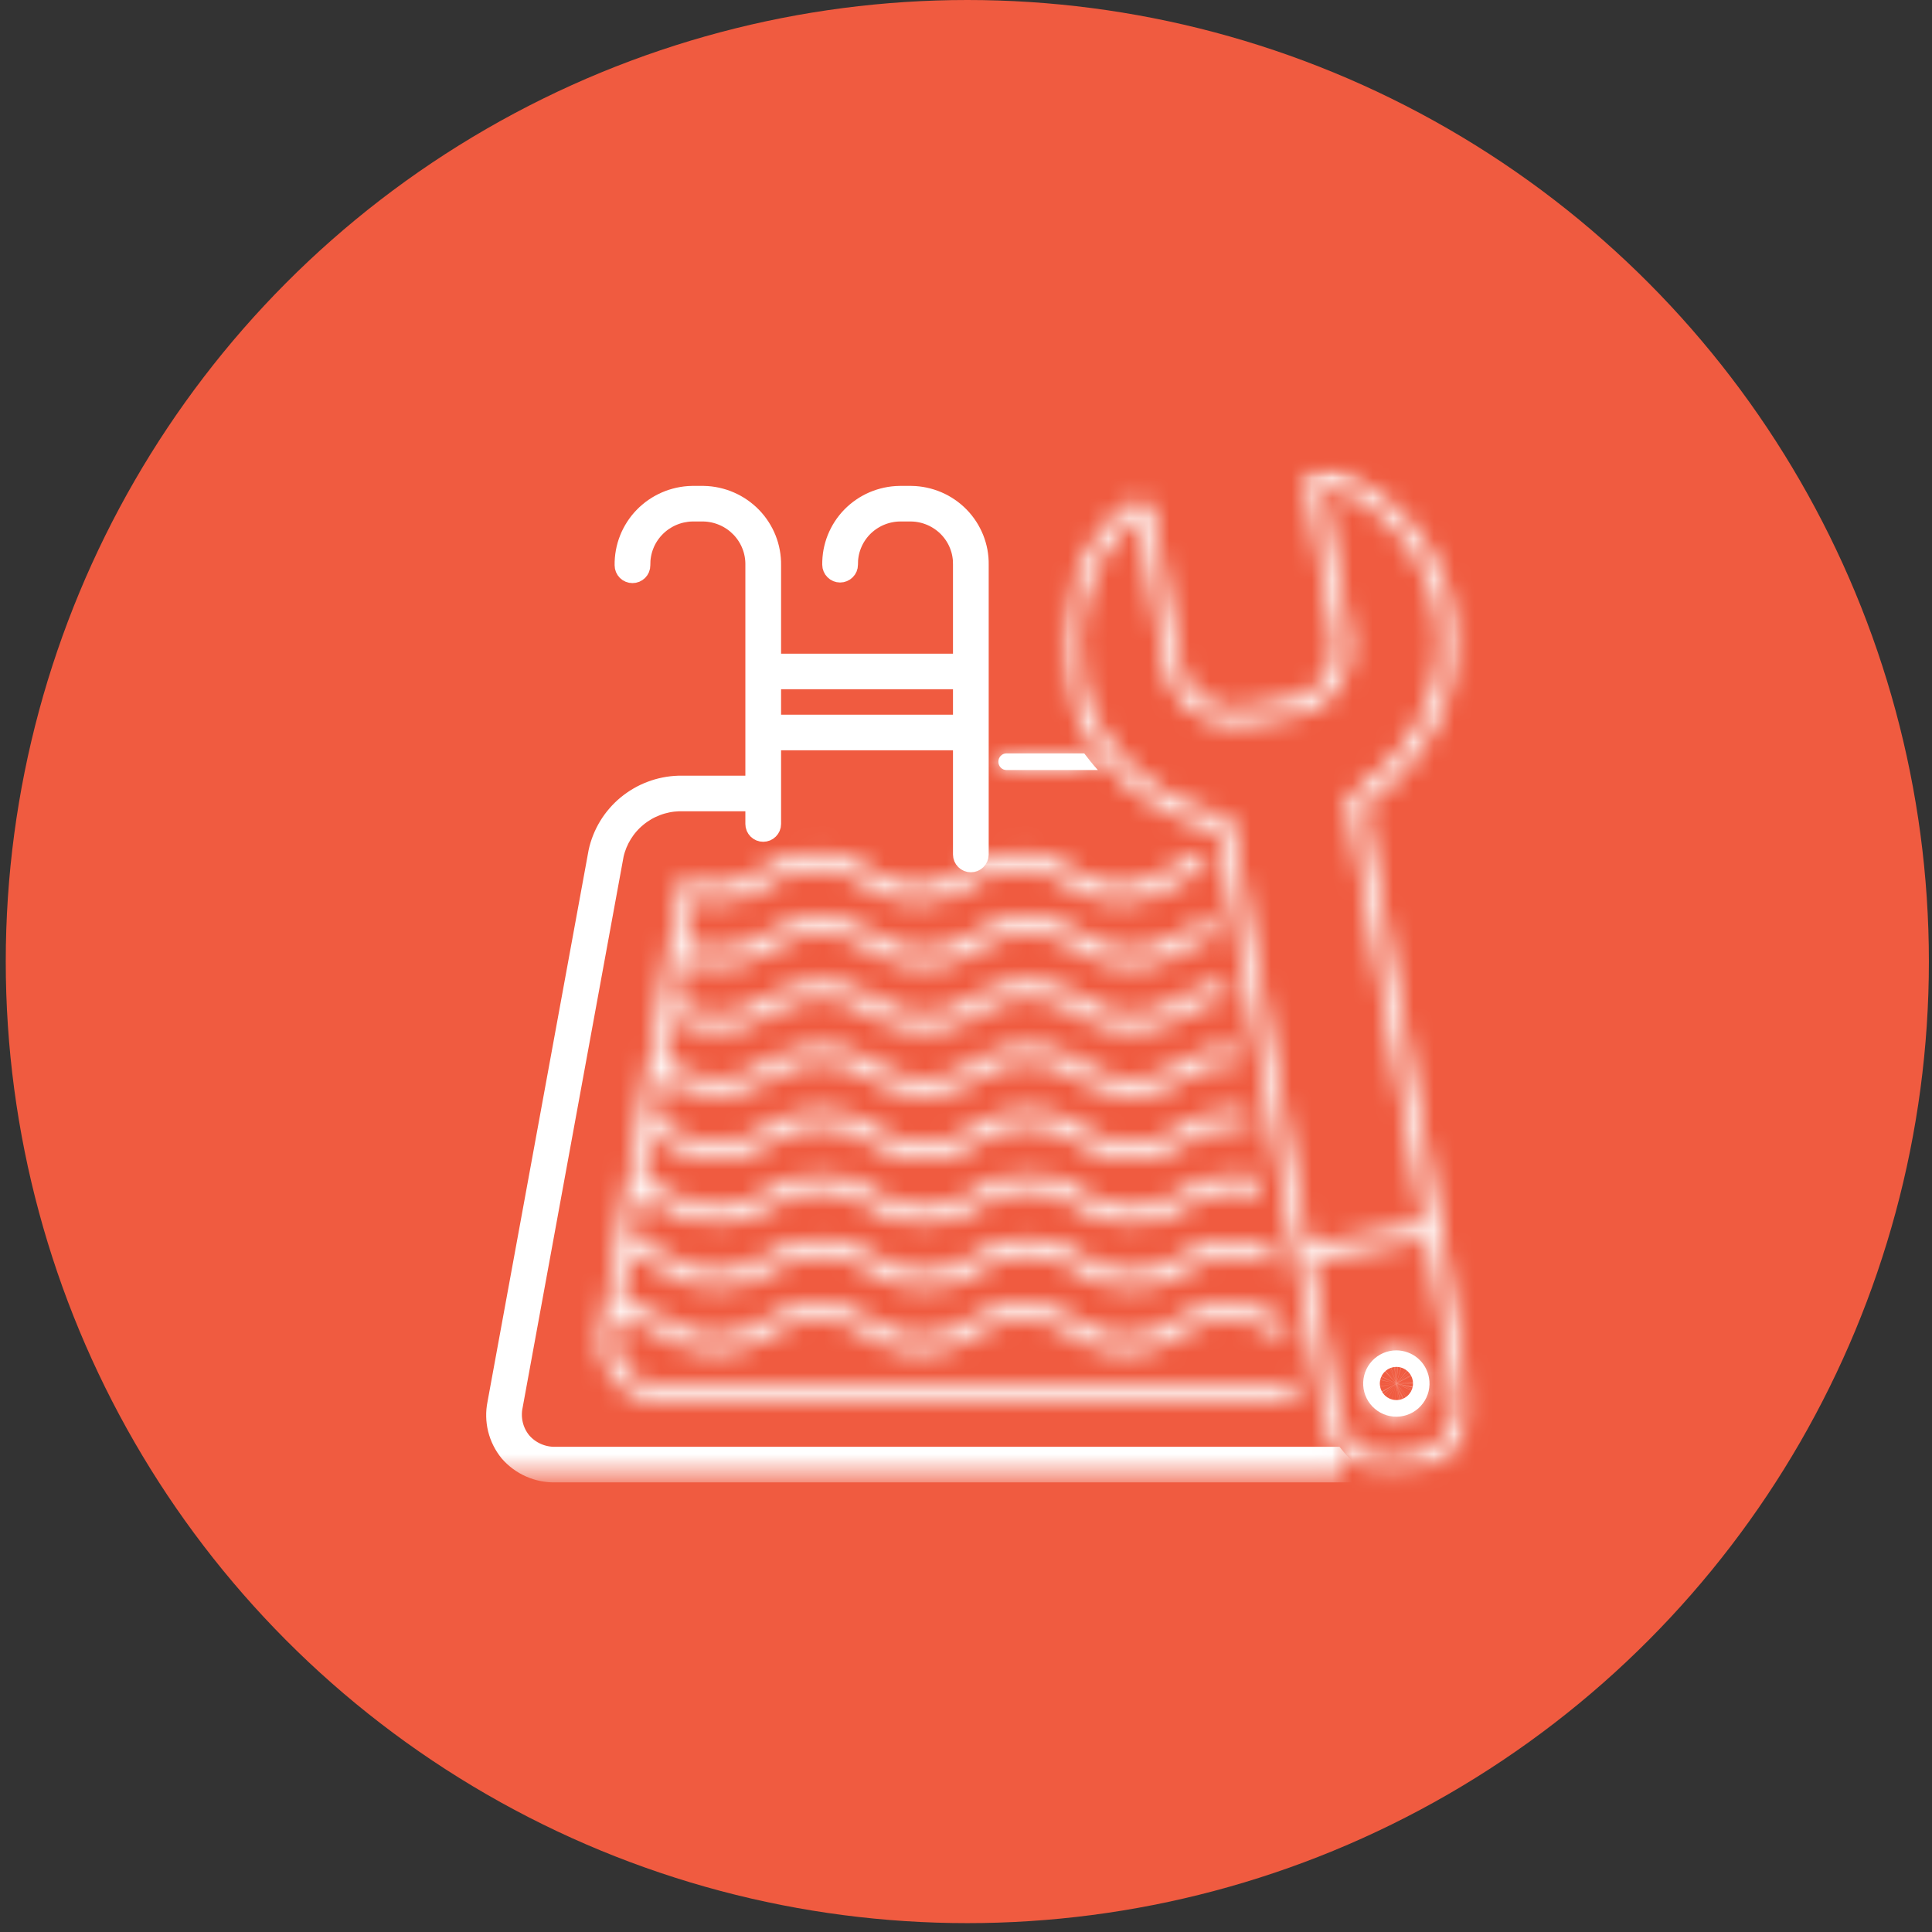
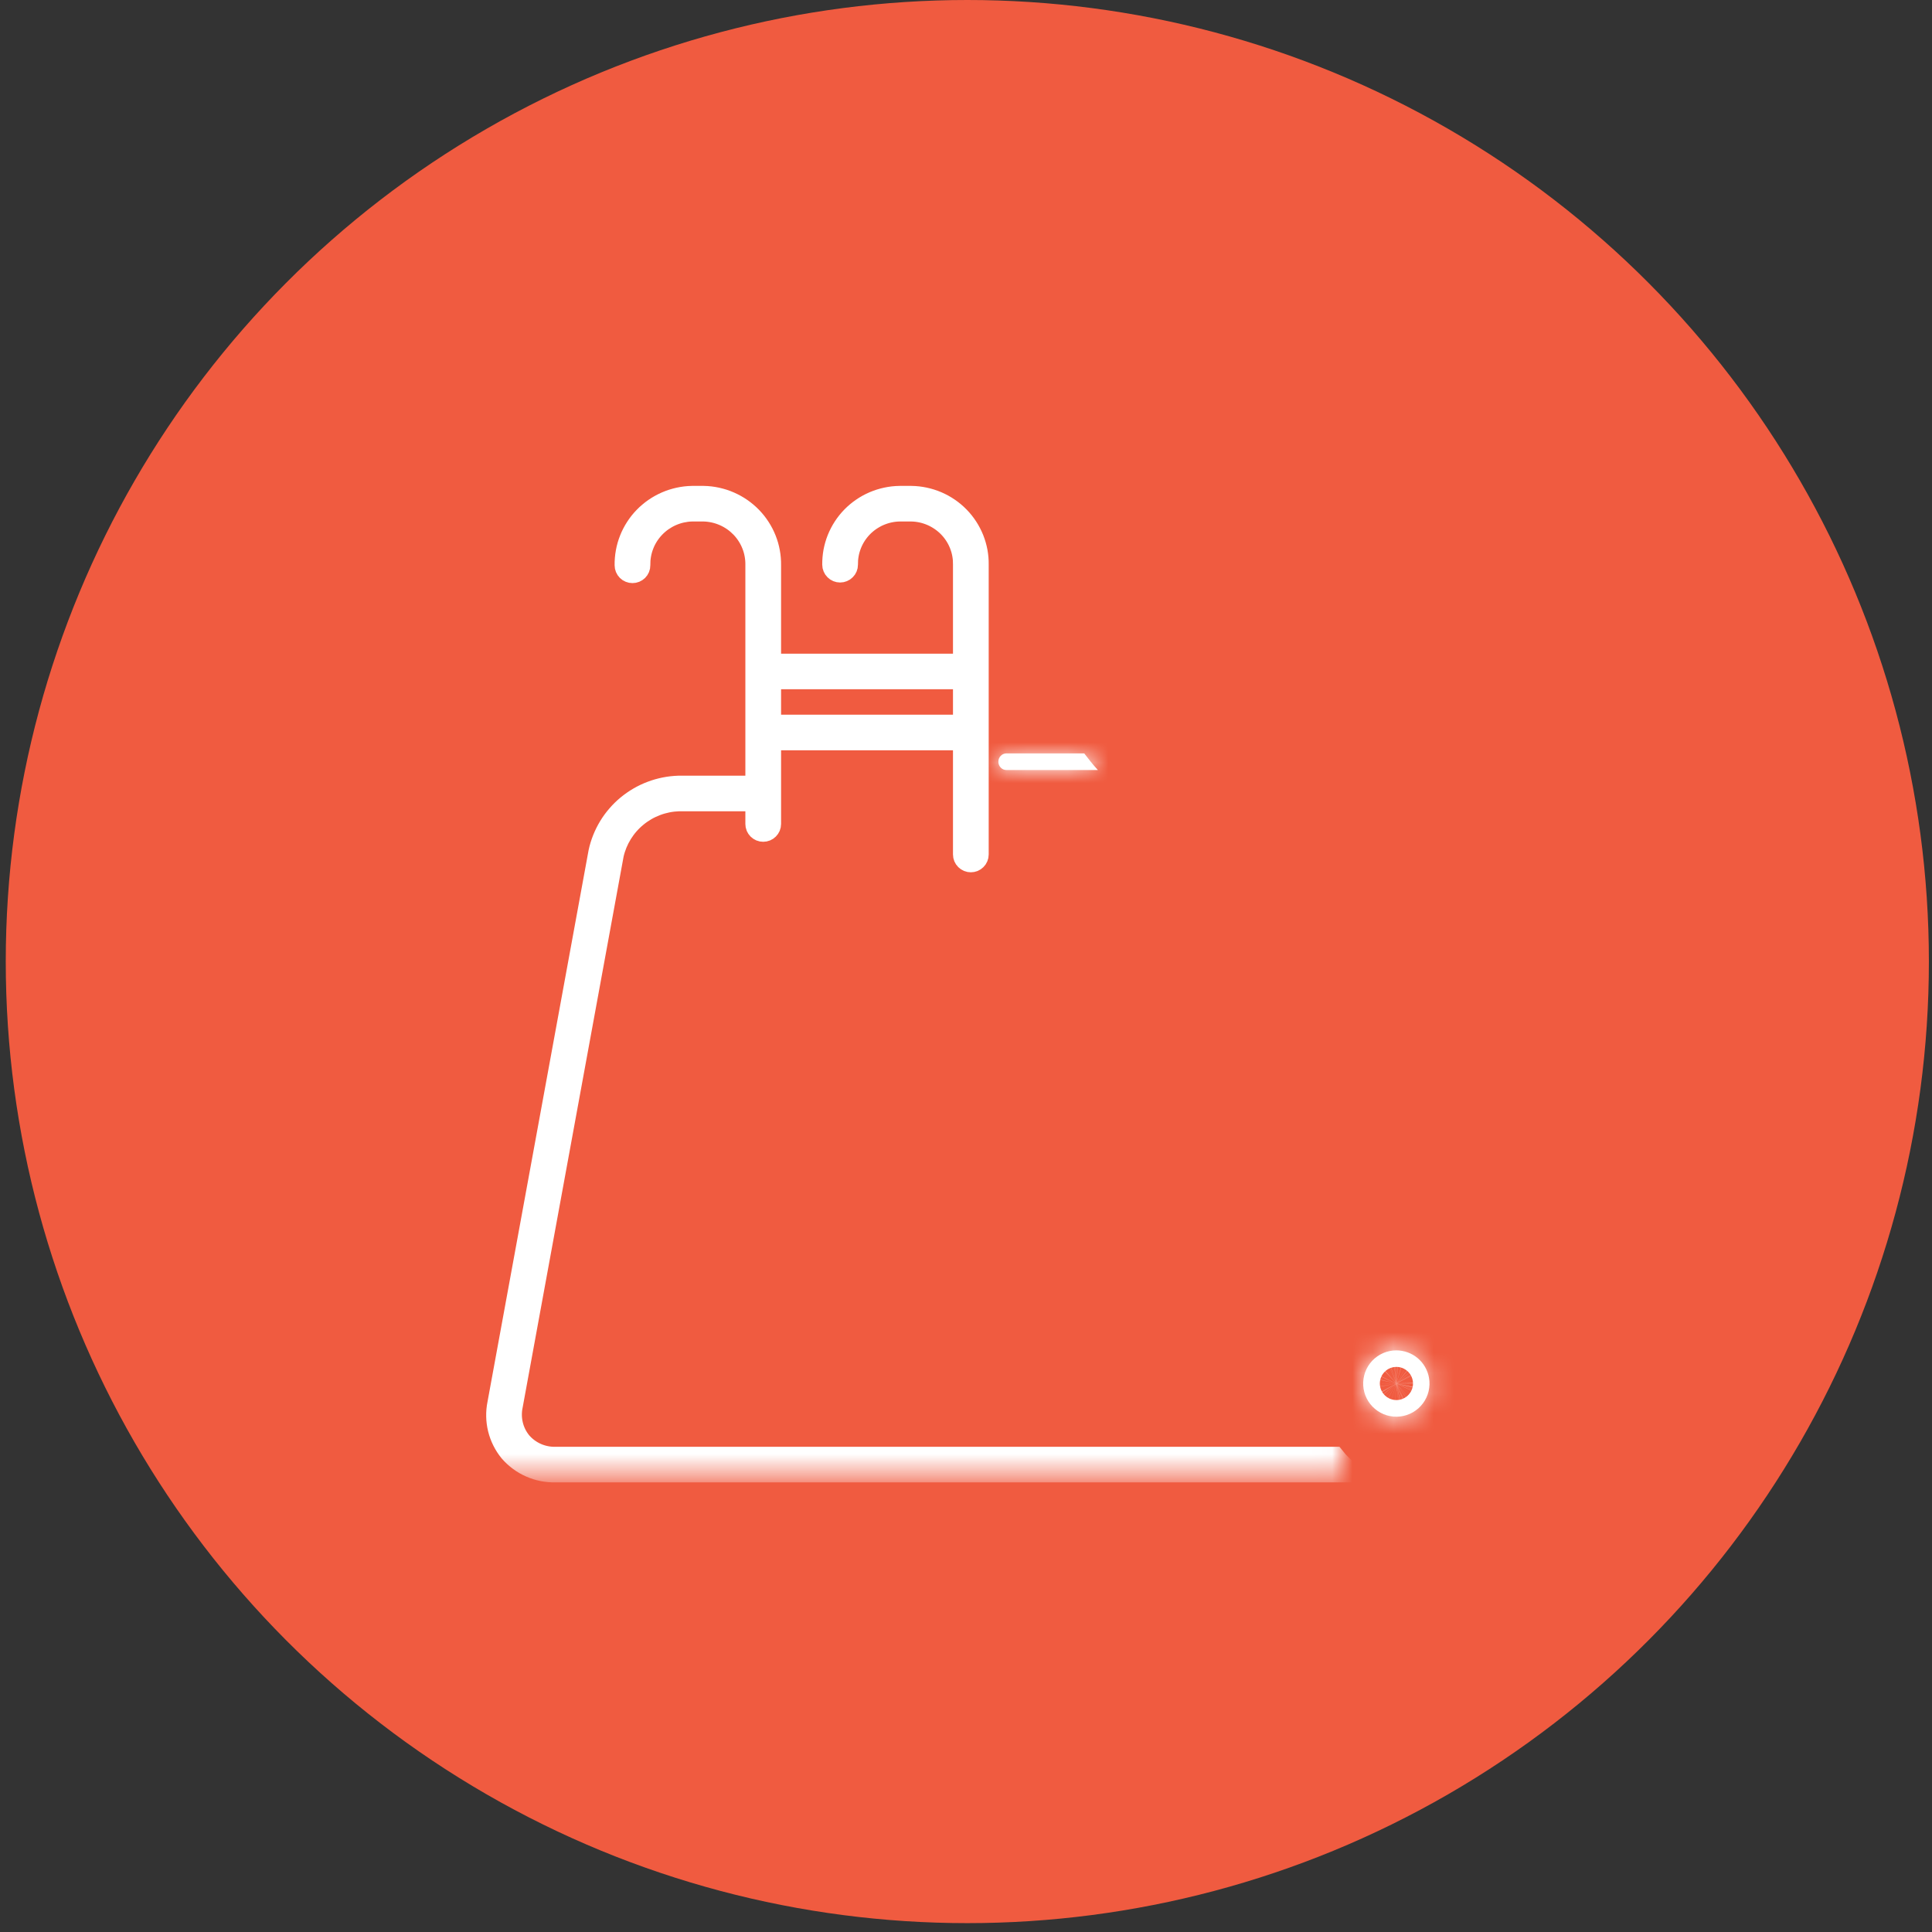
<svg xmlns="http://www.w3.org/2000/svg" width="95" height="95" viewBox="0 0 95 95" fill="none">
  <rect x="0" y="0" width="95" height="95" fill="#333333" stroke="none" />
  <circle cx="47.565" cy="47.282" r="47.282" fill="#F05B40" />
  <mask id="path-2-inside-1_355_123720" fill="white">
    <path d="M68.664 66.4C68.553 66.4 68.443 66.411 68.334 66.433C68.225 66.455 68.12 66.489 68.017 66.532C67.915 66.576 67.819 66.63 67.727 66.694C67.636 66.757 67.553 66.829 67.476 66.91C67.399 66.991 67.333 67.079 67.274 67.173C67.215 67.268 67.167 67.367 67.129 67.471C67.091 67.576 67.063 67.683 67.047 67.793C67.031 67.903 67.026 68.013 67.032 68.124C67.039 68.235 67.056 68.345 67.085 68.452C67.114 68.559 67.153 68.663 67.203 68.762C67.252 68.861 67.312 68.955 67.381 69.042C67.45 69.129 67.527 69.208 67.612 69.28C67.697 69.351 67.788 69.414 67.886 69.466C67.984 69.519 68.086 69.561 68.193 69.594C68.299 69.625 68.408 69.646 68.519 69.656C68.629 69.665 68.74 69.664 68.85 69.651C68.961 69.638 69.069 69.614 69.174 69.579C69.279 69.544 69.38 69.499 69.477 69.443C69.573 69.387 69.662 69.322 69.745 69.249C69.828 69.175 69.903 69.093 69.969 69.004C70.036 68.915 70.092 68.82 70.139 68.719C70.186 68.618 70.222 68.514 70.248 68.405C70.273 68.298 70.287 68.188 70.291 68.077C70.294 67.965 70.286 67.855 70.266 67.746C70.25 67.652 70.225 67.561 70.192 67.472C70.159 67.382 70.12 67.297 70.072 67.215C70.025 67.133 69.97 67.055 69.91 66.983C69.849 66.91 69.782 66.843 69.709 66.782C69.637 66.721 69.559 66.667 69.477 66.619C69.395 66.572 69.309 66.532 69.22 66.5C69.131 66.467 69.04 66.442 68.946 66.426C68.853 66.409 68.759 66.4 68.664 66.4ZM69.332 68.496C69.297 68.547 69.255 68.593 69.209 68.636C69.162 68.677 69.111 68.713 69.057 68.743C69.002 68.773 68.945 68.796 68.884 68.814C68.825 68.831 68.763 68.84 68.7 68.843C68.638 68.846 68.576 68.841 68.515 68.83C68.453 68.819 68.394 68.8 68.337 68.775C68.28 68.75 68.226 68.719 68.176 68.681C68.126 68.644 68.08 68.601 68.041 68.553C68 68.505 67.966 68.453 67.938 68.398C67.909 68.342 67.888 68.284 67.873 68.223C67.858 68.163 67.85 68.101 67.849 68.038C67.848 67.976 67.855 67.914 67.868 67.853C67.882 67.792 67.902 67.733 67.928 67.677C67.956 67.62 67.988 67.568 68.028 67.519C68.067 67.47 68.111 67.427 68.16 67.388C68.209 67.349 68.262 67.316 68.318 67.29C68.375 67.263 68.434 67.244 68.495 67.231C68.556 67.218 68.618 67.212 68.68 67.213C68.743 67.214 68.804 67.222 68.865 67.238C68.925 67.253 68.983 67.275 69.039 67.304C69.094 67.333 69.146 67.367 69.193 67.408C69.241 67.449 69.284 67.494 69.321 67.545C69.358 67.594 69.389 67.649 69.413 67.706C69.438 67.763 69.456 67.823 69.467 67.885C69.486 67.991 69.484 68.098 69.461 68.204C69.437 68.31 69.395 68.407 69.332 68.496Z" />
  </mask>
  <path d="M68.664 66.4C68.553 66.4 68.443 66.411 68.334 66.433C68.225 66.455 68.12 66.489 68.017 66.532C67.915 66.576 67.819 66.63 67.727 66.694C67.636 66.757 67.553 66.829 67.476 66.91C67.399 66.991 67.333 67.079 67.274 67.173C67.215 67.268 67.167 67.367 67.129 67.471C67.091 67.576 67.063 67.683 67.047 67.793C67.031 67.903 67.026 68.013 67.032 68.124C67.039 68.235 67.056 68.345 67.085 68.452C67.114 68.559 67.153 68.663 67.203 68.762C67.252 68.861 67.312 68.955 67.381 69.042C67.45 69.129 67.527 69.208 67.612 69.28C67.697 69.351 67.788 69.414 67.886 69.466C67.984 69.519 68.086 69.561 68.193 69.594C68.299 69.625 68.408 69.646 68.519 69.656C68.629 69.665 68.74 69.664 68.85 69.651C68.961 69.638 69.069 69.614 69.174 69.579C69.279 69.544 69.38 69.499 69.477 69.443C69.573 69.387 69.662 69.322 69.745 69.249C69.828 69.175 69.903 69.093 69.969 69.004C70.036 68.915 70.092 68.82 70.139 68.719C70.186 68.618 70.222 68.514 70.248 68.405C70.273 68.298 70.287 68.188 70.291 68.077C70.294 67.965 70.286 67.855 70.266 67.746C70.25 67.652 70.225 67.561 70.192 67.472C70.159 67.382 70.12 67.297 70.072 67.215C70.025 67.133 69.97 67.055 69.91 66.983C69.849 66.91 69.782 66.843 69.709 66.782C69.637 66.721 69.559 66.667 69.477 66.619C69.395 66.572 69.309 66.532 69.22 66.5C69.131 66.467 69.04 66.442 68.946 66.426C68.853 66.409 68.759 66.4 68.664 66.4ZM69.332 68.496C69.297 68.547 69.255 68.593 69.209 68.636C69.162 68.677 69.111 68.713 69.057 68.743C69.002 68.773 68.945 68.796 68.884 68.814C68.825 68.831 68.763 68.84 68.7 68.843C68.638 68.846 68.576 68.841 68.515 68.83C68.453 68.819 68.394 68.8 68.337 68.775C68.28 68.75 68.226 68.719 68.176 68.681C68.126 68.644 68.08 68.601 68.041 68.553C68 68.505 67.966 68.453 67.938 68.398C67.909 68.342 67.888 68.284 67.873 68.223C67.858 68.163 67.85 68.101 67.849 68.038C67.848 67.976 67.855 67.914 67.868 67.853C67.882 67.792 67.902 67.733 67.928 67.677C67.956 67.62 67.988 67.568 68.028 67.519C68.067 67.47 68.111 67.427 68.16 67.388C68.209 67.349 68.262 67.316 68.318 67.29C68.375 67.263 68.434 67.244 68.495 67.231C68.556 67.218 68.618 67.212 68.68 67.213C68.743 67.214 68.804 67.222 68.865 67.238C68.925 67.253 68.983 67.275 69.039 67.304C69.094 67.333 69.146 67.367 69.193 67.408C69.241 67.449 69.284 67.494 69.321 67.545C69.358 67.594 69.389 67.649 69.413 67.706C69.438 67.763 69.456 67.823 69.467 67.885C69.486 67.991 69.484 68.098 69.461 68.204C69.437 68.31 69.395 68.407 69.332 68.496Z" fill="white" />
  <path d="M68.664 66.4L68.647 69.4L68.655 69.4H68.664V66.4ZM68.017 66.532L66.842 63.772L66.835 63.775L66.827 63.779L68.017 66.532ZM67.727 66.694L66.013 64.232L66.004 64.238L67.727 66.694ZM67.476 66.91L69.648 68.98L69.657 68.971L67.476 66.91ZM67.274 67.173L64.724 65.592L64.724 65.592L67.274 67.173ZM67.129 67.471L64.309 66.446L64.308 66.452L67.129 67.471ZM67.047 67.793L70.015 68.236L70.016 68.228L70.017 68.22L67.047 67.793ZM67.032 68.124L70.028 67.954L70.028 67.954L67.032 68.124ZM67.085 68.452L69.986 67.684L69.983 67.677L69.981 67.669L67.085 68.452ZM67.203 68.762L64.519 70.104L64.523 70.111L67.203 68.762ZM67.381 69.042L69.742 67.191L69.735 67.181L69.727 67.172L67.381 69.042ZM67.612 69.28L65.676 71.572L65.686 71.581L67.612 69.28ZM67.886 69.466L69.316 66.829L69.309 66.825L69.303 66.822L67.886 69.466ZM68.193 69.594L67.326 72.466L67.334 72.468L67.341 72.47L68.193 69.594ZM68.519 69.656L68.247 72.644L68.255 72.644L68.262 72.645L68.519 69.656ZM68.85 69.651L69.191 72.632L69.2 72.631L69.208 72.63L68.85 69.651ZM69.174 69.579L70.112 72.428L70.12 72.426L70.128 72.423L69.174 69.579ZM69.477 69.443L67.981 66.842L67.974 66.846L67.968 66.85L69.477 69.443ZM69.745 69.249L67.755 67.004L67.747 67.011L69.745 69.249ZM69.969 69.004L67.571 67.201L67.563 67.212L69.969 69.004ZM70.139 68.719L72.856 69.992L72.859 69.985L72.862 69.978L70.139 68.719ZM70.248 68.405L73.166 69.101L73.169 69.089L70.248 68.405ZM70.291 68.077L73.289 68.162L73.289 68.162L70.291 68.077ZM70.266 67.746L67.311 68.265L67.313 68.275L70.266 67.746ZM70.192 67.472L67.375 68.504L67.377 68.51L70.192 67.472ZM70.072 67.215L72.676 65.724L72.669 65.713L72.662 65.701L70.072 67.215ZM69.91 66.983L72.213 65.06L72.208 65.054L72.203 65.049L69.91 66.983ZM69.709 66.782L67.775 69.075L67.775 69.075L69.709 66.782ZM69.477 66.619L70.977 64.021L70.968 64.016L69.477 66.619ZM69.22 66.5L68.182 69.314L68.194 69.319L68.206 69.323L69.22 66.5ZM68.946 66.426L68.408 69.377L68.417 69.379L68.427 69.38L68.946 66.426ZM69.332 68.496L66.877 66.772L66.866 66.788L66.855 66.804L69.332 68.496ZM69.209 68.636L71.206 70.874L71.222 70.86L71.238 70.846L69.209 68.636ZM69.057 68.743L67.618 66.11L67.608 66.116L69.057 68.743ZM68.884 68.814L68.072 65.925L68.064 65.928L68.884 68.814ZM68.7 68.843L68.821 71.841L68.837 71.84L68.852 71.839L68.7 68.843ZM68.515 68.83L69.062 65.88L69.057 65.879L68.515 68.83ZM68.337 68.775L69.556 66.034L69.544 66.029L68.337 68.775ZM68.176 68.681L69.976 66.281L69.971 66.278L68.176 68.681ZM68.041 68.553L70.35 66.639L70.343 66.63L70.336 66.621L68.041 68.553ZM67.938 68.398L70.609 67.032L70.609 67.032L67.938 68.398ZM67.873 68.223L70.79 67.524L70.787 67.51L70.783 67.496L67.873 68.223ZM67.849 68.038L64.849 68.069L64.849 68.084L64.85 68.099L67.849 68.038ZM67.868 67.853L64.942 67.189L64.939 67.204L64.936 67.218L67.868 67.853ZM67.928 67.677L65.222 66.384L65.218 66.39L65.215 66.397L67.928 67.677ZM68.028 67.519L70.364 69.401L70.37 69.393L70.376 69.386L68.028 67.519ZM68.16 67.388L70.008 69.751L70.017 69.744L70.027 69.737L68.16 67.388ZM68.318 67.29L67.049 64.571L67.038 64.577L68.318 67.29ZM68.495 67.231L67.889 64.292L67.874 64.295L67.86 64.298L68.495 67.231ZM68.68 67.213L68.741 64.213H68.741L68.68 67.213ZM68.865 67.238L68.109 70.141L68.123 70.145L68.137 70.148L68.865 67.238ZM69.039 67.304L67.649 69.963L67.661 69.969L67.673 69.975L69.039 67.304ZM69.193 67.408L67.228 69.675L67.245 69.689L67.261 69.703L69.193 67.408ZM69.321 67.545L66.906 69.325L66.912 69.332L66.917 69.34L69.321 67.545ZM69.413 67.706L72.171 66.524L72.171 66.524L69.413 67.706ZM69.467 67.885L72.421 67.36L72.419 67.351L72.418 67.343L69.467 67.885ZM69.461 68.204L72.391 68.849L72.391 68.849L69.461 68.204ZM68.681 63.401C68.352 63.399 68.037 63.433 67.739 63.493L68.929 69.374C68.849 69.39 68.754 69.401 68.647 69.4L68.681 63.401ZM67.739 63.493C67.419 63.558 67.119 63.654 66.842 63.772L69.193 69.292C69.12 69.324 69.031 69.353 68.929 69.374L67.739 63.493ZM66.827 63.779C66.543 63.901 66.27 64.053 66.013 64.232L69.442 69.155C69.367 69.207 69.288 69.251 69.207 69.286L66.827 63.779ZM66.004 64.238C65.755 64.413 65.516 64.616 65.296 64.849L69.657 68.971C69.589 69.043 69.518 69.102 69.45 69.15L66.004 64.238ZM65.305 64.841C65.076 65.08 64.885 65.334 64.724 65.592L69.824 68.754C69.781 68.823 69.723 68.901 69.648 68.98L65.305 64.841ZM64.724 65.592C64.559 65.859 64.419 66.145 64.309 66.446L69.948 68.496C69.914 68.59 69.872 68.676 69.824 68.754L64.724 65.592ZM64.308 66.452C64.206 66.732 64.125 67.037 64.078 67.367L70.017 68.22C70.001 68.329 69.976 68.42 69.95 68.491L64.308 66.452ZM64.081 67.35C64.034 67.663 64.019 67.979 64.037 68.294L70.028 67.954C70.033 68.047 70.029 68.143 70.015 68.236L64.081 67.35ZM64.037 68.294C64.055 68.611 64.106 68.926 64.189 69.236L69.981 67.669C70.007 67.764 70.022 67.86 70.028 67.954L64.037 68.294ZM64.185 69.22C64.266 69.526 64.378 69.822 64.519 70.104L69.886 67.421C69.927 67.504 69.961 67.593 69.986 67.684L64.185 69.22ZM64.523 70.111C64.662 70.388 64.832 70.657 65.035 70.912L69.727 67.172C69.791 67.252 69.843 67.335 69.883 67.414L64.523 70.111ZM65.02 70.893C65.223 71.151 65.444 71.376 65.676 71.572L69.548 66.988C69.61 67.04 69.677 67.108 69.742 67.191L65.02 70.893ZM65.686 71.581C65.921 71.777 66.183 71.957 66.47 72.111L69.303 66.822C69.394 66.871 69.473 66.925 69.538 66.98L65.686 71.581ZM66.457 72.104C66.738 72.256 67.03 72.376 67.326 72.466L69.059 66.722C69.143 66.747 69.23 66.782 69.316 66.829L66.457 72.104ZM67.341 72.47C67.637 72.558 67.939 72.616 68.247 72.644L68.79 66.668C68.876 66.676 68.962 66.693 69.044 66.717L67.341 72.47ZM68.262 72.645C68.578 72.672 68.889 72.666 69.191 72.632L68.51 66.67C68.591 66.661 68.68 66.659 68.775 66.667L68.262 72.645ZM69.208 72.63C69.515 72.593 69.818 72.526 70.112 72.428L68.235 66.73C68.319 66.702 68.406 66.683 68.493 66.672L69.208 72.63ZM70.128 72.423C70.412 72.328 70.7 72.202 70.985 72.036L67.968 66.85C68.06 66.796 68.147 66.759 68.22 66.735L70.128 72.423ZM70.972 72.043C71.252 71.883 71.509 71.695 71.744 71.486L67.747 67.011C67.816 66.949 67.894 66.892 67.981 66.842L70.972 72.043ZM71.735 71.493C71.981 71.276 72.193 71.04 72.375 70.796L67.563 67.212C67.612 67.145 67.676 67.074 67.755 67.004L71.735 71.493ZM72.367 70.806C72.569 70.538 72.729 70.263 72.856 69.992L67.423 67.446C67.455 67.376 67.503 67.292 67.571 67.201L72.367 70.806ZM72.862 69.978C72.993 69.694 73.094 69.401 73.166 69.101L67.329 67.71C67.349 67.627 67.378 67.542 67.416 67.46L72.862 69.978ZM73.169 69.089C73.239 68.789 73.28 68.479 73.289 68.162L67.292 67.992C67.294 67.897 67.307 67.806 67.327 67.722L73.169 69.089ZM73.289 68.162C73.298 67.846 73.275 67.53 73.219 67.217L67.313 68.275C67.296 68.18 67.289 68.085 67.292 67.992L73.289 68.162ZM73.221 67.227C73.174 66.958 73.103 66.693 73.007 66.434L67.377 68.51C67.348 68.429 67.326 68.347 67.311 68.265L73.221 67.227ZM73.009 66.441C72.918 66.19 72.806 65.952 72.676 65.724L67.469 68.705C67.433 68.643 67.401 68.575 67.375 68.504L73.009 66.441ZM72.662 65.701C72.533 65.479 72.383 65.264 72.213 65.06L67.607 68.905C67.557 68.846 67.516 68.786 67.482 68.729L72.662 65.701ZM72.203 65.049C72.033 64.847 71.846 64.659 71.644 64.489L67.775 69.075C67.718 69.027 67.665 68.974 67.616 68.917L72.203 65.049ZM71.644 64.489C71.433 64.311 71.209 64.155 70.977 64.021L67.978 69.218C67.909 69.178 67.841 69.131 67.775 69.075L71.644 64.489ZM70.968 64.016C70.752 63.892 70.507 63.774 70.234 63.676L68.206 69.323C68.111 69.289 68.037 69.252 67.986 69.223L70.968 64.016ZM70.258 63.685C69.999 63.589 69.734 63.518 69.465 63.471L68.427 69.38C68.345 69.366 68.263 69.344 68.182 69.314L70.258 63.685ZM69.485 63.474C69.207 63.424 68.933 63.401 68.664 63.401V69.4C68.585 69.4 68.499 69.394 68.408 69.377L69.485 63.474ZM66.855 66.804C66.972 66.633 67.091 66.508 67.18 66.425L71.238 70.846C71.42 70.679 71.622 70.462 71.81 70.187L66.855 66.804ZM67.212 66.397C67.337 66.286 67.473 66.19 67.618 66.11L70.496 71.375C70.75 71.236 70.989 71.069 71.206 70.874L67.212 66.397ZM67.608 66.116C67.76 66.032 67.917 65.969 68.072 65.925L69.697 71.701C69.973 71.624 70.245 71.514 70.507 71.37L67.608 66.116ZM68.064 65.928C68.245 65.876 68.41 65.854 68.549 65.847L68.852 71.839C69.116 71.826 69.404 71.785 69.705 71.699L68.064 65.928ZM68.579 65.846C68.74 65.839 68.902 65.85 69.062 65.88L67.968 71.779C68.25 71.832 68.536 71.852 68.821 71.841L68.579 65.846ZM69.057 65.879C69.225 65.91 69.393 65.962 69.556 66.034L67.118 71.516C67.394 71.639 67.681 71.727 67.973 71.781L69.057 65.879ZM69.544 66.029C69.687 66.091 69.834 66.175 69.976 66.281L66.376 71.081C66.618 71.263 66.872 71.408 67.13 71.521L69.544 66.029ZM69.971 66.278C70.106 66.379 70.235 66.499 70.35 66.639L65.731 70.467C65.926 70.703 66.145 70.909 66.38 71.085L69.971 66.278ZM70.336 66.621C70.446 66.752 70.537 66.892 70.609 67.032L65.267 69.764C65.395 70.015 65.554 70.258 65.746 70.485L70.336 66.621ZM70.609 67.032C70.683 67.177 70.747 67.342 70.79 67.524L64.956 68.922C65.028 69.226 65.136 69.507 65.267 69.764L70.609 67.032ZM70.783 67.496C70.828 67.674 70.846 67.838 70.848 67.978L64.85 68.099C64.855 68.364 64.888 68.651 64.963 68.951L70.783 67.496ZM70.849 68.008C70.85 68.17 70.834 68.331 70.8 68.488L64.936 67.218C64.875 67.497 64.846 67.782 64.849 68.069L70.849 68.008ZM70.794 68.516C70.76 68.666 70.709 68.814 70.642 68.957L65.215 66.397C65.095 66.652 65.004 66.918 64.942 67.189L70.794 68.516ZM70.635 68.97C70.565 69.118 70.474 69.264 70.364 69.401L65.691 65.638C65.502 65.872 65.347 66.122 65.222 66.384L70.635 68.97ZM70.376 69.386C70.265 69.526 70.14 69.648 70.008 69.751L66.312 65.025C66.081 65.205 65.868 65.415 65.679 65.653L70.376 69.386ZM70.027 69.737C69.893 69.843 69.749 69.932 69.599 70.003L67.038 64.577C66.775 64.701 66.525 64.855 66.293 65.04L70.027 69.737ZM69.587 70.008C69.435 70.079 69.281 70.13 69.13 70.162L67.86 64.298C67.586 64.358 67.314 64.448 67.049 64.571L69.587 70.008ZM69.101 70.169C68.963 70.197 68.801 70.216 68.62 70.212L68.741 64.213C68.435 64.207 68.149 64.239 67.889 64.292L69.101 70.169ZM68.62 70.212C68.458 70.209 68.286 70.187 68.109 70.141L69.621 64.335C69.323 64.257 69.027 64.219 68.741 64.213L68.62 70.212ZM68.137 70.148C67.967 70.106 67.803 70.043 67.649 69.963L70.429 64.646C70.164 64.507 69.884 64.4 69.593 64.328L68.137 70.148ZM67.673 69.975C67.517 69.896 67.367 69.796 67.228 69.675L71.158 65.141C70.925 64.939 70.671 64.77 70.405 64.633L67.673 69.975ZM67.261 69.703C67.123 69.587 67.004 69.458 66.906 69.325L71.735 65.764C71.563 65.53 71.36 65.311 71.126 65.114L67.261 69.703ZM66.917 69.34C66.806 69.191 66.72 69.037 66.656 68.888L72.171 66.524C72.058 66.26 71.91 65.998 71.725 65.75L66.917 69.34ZM66.656 68.888C66.589 68.732 66.544 68.576 66.516 68.426L72.418 67.343C72.368 67.069 72.287 66.795 72.171 66.524L66.656 68.888ZM66.513 68.409C66.464 68.133 66.469 67.842 66.531 67.558L72.391 68.849C72.5 68.353 72.508 67.849 72.421 67.36L66.513 68.409ZM66.531 67.558C66.594 67.274 66.713 67.005 66.877 66.772L71.787 70.219C72.076 69.808 72.281 69.345 72.391 68.849L66.531 67.558Z" fill="white" mask="url(#path-2-inside-1_355_123720)" />
  <mask id="path-4-inside-2_355_123720" fill="white">
    <path d="M49.483 37.047C49.431 37.047 49.382 37.058 49.333 37.078C49.285 37.099 49.243 37.129 49.207 37.167C49.17 37.205 49.141 37.249 49.121 37.299C49.102 37.349 49.092 37.401 49.092 37.455C49.092 37.509 49.102 37.561 49.121 37.611C49.141 37.661 49.17 37.705 49.207 37.743C49.243 37.781 49.285 37.811 49.333 37.832C49.382 37.852 49.431 37.863 49.483 37.863H53.984C53.745 37.602 53.526 37.328 53.315 37.047H49.483Z" />
  </mask>
  <path d="M49.483 37.047C49.431 37.047 49.382 37.058 49.333 37.078C49.285 37.099 49.243 37.129 49.207 37.167C49.17 37.205 49.141 37.249 49.121 37.299C49.102 37.349 49.092 37.401 49.092 37.455C49.092 37.509 49.102 37.561 49.121 37.611C49.141 37.661 49.17 37.705 49.207 37.743C49.243 37.781 49.285 37.811 49.333 37.832C49.382 37.852 49.431 37.863 49.483 37.863H53.984C53.745 37.602 53.526 37.328 53.315 37.047H49.483Z" fill="white" />
  <path d="M49.333 37.078L48.179 34.309L48.158 34.318L48.136 34.327L49.333 37.078ZM49.207 37.167L51.354 39.263L51.371 39.245L51.388 39.227L49.207 37.167ZM49.121 37.299L46.337 36.182L46.331 36.197L46.325 36.212L49.121 37.299ZM49.121 37.611L46.325 38.698L46.331 38.713L46.337 38.728L49.121 37.611ZM49.207 37.743L51.371 35.666L51.371 35.666L49.207 37.743ZM49.333 37.832L48.136 40.583L48.149 40.588L49.333 37.832ZM53.984 37.863V40.863H60.789L56.199 35.839L53.984 37.863ZM53.315 37.047L55.714 35.245L54.814 34.047H53.315V37.047ZM49.483 34.047C49.003 34.047 48.563 34.149 48.179 34.309L50.487 39.847C50.201 39.967 49.859 40.047 49.483 40.047V34.047ZM48.136 34.327C47.718 34.509 47.341 34.774 47.026 35.107L51.388 39.227C51.146 39.483 50.853 39.689 50.53 39.829L48.136 34.327ZM47.06 35.072C46.739 35.4 46.498 35.779 46.337 36.182L51.906 38.416C51.784 38.719 51.6 39.01 51.354 39.263L47.06 35.072ZM46.325 36.212C46.177 36.594 46.092 37.014 46.092 37.455H52.092C52.092 37.788 52.027 38.103 51.917 38.386L46.325 36.212ZM46.092 37.455C46.092 37.898 46.178 38.318 46.325 38.698L51.917 36.524C52.027 36.804 52.092 37.12 52.092 37.455H46.092ZM46.337 38.728C46.499 39.132 46.737 39.503 47.043 39.821L51.371 35.666C51.602 35.907 51.784 36.189 51.906 36.494L46.337 38.728ZM47.043 39.821C47.35 40.141 47.72 40.401 48.136 40.583L50.53 35.081C50.851 35.221 51.136 35.422 51.371 35.666L47.043 39.821ZM48.149 40.588C48.574 40.77 49.026 40.863 49.483 40.863V34.863C49.836 34.863 50.19 34.934 50.518 35.075L48.149 40.588ZM49.483 40.863H53.984V34.863H49.483V40.863ZM56.199 35.839C56.045 35.67 55.888 35.477 55.714 35.245L50.916 38.849C51.165 39.18 51.446 39.533 51.769 39.886L56.199 35.839ZM53.315 34.047H49.483V40.047H53.315V34.047Z" fill="white" mask="url(#path-4-inside-2_355_123720)" />
  <mask id="mask0_355_123720" style="mask-type:luminance" maskUnits="userSpaceOnUse" x="23" y="23" width="43" height="50">
    <path d="M24.5 24.5H64.482V71.028H24.5V24.5Z" fill="white" stroke="white" stroke-width="3" />
  </mask>
  <g mask="url(#mask0_355_123720)">
    <path d="M65.624 71.642H27.319C27.16 71.645 27.001 71.632 26.844 71.6C26.688 71.569 26.536 71.521 26.39 71.456C26.244 71.391 26.107 71.311 25.98 71.216C25.852 71.121 25.736 71.012 25.633 70.892C25.533 70.768 25.448 70.636 25.378 70.494C25.308 70.352 25.255 70.204 25.219 70.05C25.182 69.896 25.163 69.741 25.162 69.582C25.16 69.425 25.175 69.269 25.209 69.114L30.174 42.017C30.215 41.837 30.271 41.661 30.341 41.49C30.412 41.319 30.496 41.155 30.593 40.998C30.691 40.84 30.801 40.691 30.923 40.552C31.045 40.412 31.178 40.284 31.322 40.166C31.465 40.048 31.617 39.943 31.778 39.849C31.939 39.756 32.107 39.677 32.281 39.611C32.455 39.545 32.634 39.494 32.816 39.457C32.998 39.42 33.183 39.399 33.369 39.392H37.151V40.517C37.151 40.567 37.16 40.615 37.179 40.661C37.199 40.706 37.226 40.747 37.261 40.782C37.297 40.817 37.337 40.844 37.384 40.864C37.43 40.883 37.478 40.892 37.529 40.892C37.579 40.892 37.627 40.883 37.673 40.864C37.72 40.844 37.761 40.817 37.796 40.782C37.832 40.747 37.858 40.706 37.878 40.661C37.897 40.615 37.907 40.567 37.907 40.517V36.392H47.36V42.017C47.36 42.067 47.37 42.115 47.389 42.161C47.408 42.206 47.435 42.247 47.471 42.282C47.506 42.317 47.547 42.344 47.593 42.364C47.64 42.383 47.688 42.392 47.738 42.392C47.788 42.392 47.836 42.383 47.883 42.364C47.929 42.344 47.97 42.317 48.005 42.282C48.041 42.247 48.069 42.206 48.087 42.161C48.106 42.115 48.116 42.067 48.116 42.017V27.767C48.118 27.658 48.114 27.55 48.105 27.441C48.096 27.332 48.081 27.224 48.062 27.118C48.042 27.01 48.016 26.904 47.986 26.8C47.956 26.695 47.92 26.592 47.88 26.491C47.839 26.39 47.794 26.291 47.743 26.194C47.693 26.097 47.638 26.003 47.578 25.911C47.519 25.82 47.454 25.731 47.386 25.646C47.318 25.561 47.245 25.479 47.169 25.401C47.092 25.323 47.012 25.249 46.928 25.178C46.844 25.108 46.757 25.042 46.666 24.98C46.576 24.918 46.483 24.861 46.387 24.808C46.29 24.755 46.192 24.707 46.091 24.664C45.99 24.621 45.887 24.583 45.783 24.55C45.678 24.517 45.572 24.489 45.465 24.466C45.358 24.443 45.249 24.426 45.14 24.413C45.031 24.401 44.921 24.394 44.811 24.393H44.237C44.127 24.394 44.017 24.401 43.908 24.413C43.799 24.426 43.691 24.443 43.584 24.466C43.476 24.489 43.37 24.517 43.265 24.55C43.161 24.583 43.058 24.621 42.957 24.664C42.856 24.707 42.758 24.755 42.661 24.808C42.565 24.861 42.472 24.918 42.382 24.98C42.291 25.042 42.204 25.108 42.12 25.178C42.036 25.249 41.956 25.323 41.879 25.401C41.802 25.479 41.73 25.561 41.662 25.646C41.593 25.731 41.529 25.82 41.47 25.911C41.41 26.003 41.355 26.097 41.305 26.194C41.254 26.291 41.209 26.39 41.168 26.491C41.127 26.592 41.092 26.695 41.062 26.8C41.032 26.904 41.006 27.01 40.986 27.118C40.967 27.224 40.952 27.332 40.943 27.441C40.934 27.55 40.93 27.658 40.931 27.767C40.931 27.817 40.941 27.865 40.961 27.911C40.98 27.957 41.007 27.998 41.043 28.032C41.078 28.068 41.119 28.095 41.165 28.114C41.212 28.133 41.26 28.143 41.31 28.143C41.36 28.143 41.408 28.133 41.454 28.114C41.501 28.095 41.542 28.068 41.577 28.032C41.613 27.998 41.64 27.957 41.659 27.911C41.678 27.865 41.688 27.817 41.688 27.767C41.687 27.683 41.689 27.599 41.695 27.514C41.702 27.43 41.714 27.347 41.728 27.264C41.743 27.181 41.762 27.099 41.785 27.017C41.809 26.936 41.836 26.856 41.867 26.778C41.898 26.699 41.933 26.622 41.971 26.547C42.01 26.472 42.052 26.399 42.098 26.328C42.144 26.257 42.194 26.188 42.246 26.122C42.299 26.056 42.355 25.992 42.414 25.931C42.473 25.87 42.535 25.812 42.6 25.758C42.665 25.703 42.732 25.652 42.801 25.604C42.872 25.556 42.944 25.511 43.018 25.47C43.092 25.428 43.168 25.391 43.246 25.357C43.324 25.324 43.404 25.293 43.485 25.267C43.565 25.241 43.648 25.219 43.731 25.201C43.814 25.183 43.898 25.169 43.982 25.159C44.067 25.149 44.151 25.144 44.237 25.143H44.811C44.897 25.144 44.981 25.149 45.066 25.159C45.15 25.169 45.234 25.183 45.317 25.201C45.4 25.219 45.483 25.241 45.563 25.267C45.644 25.293 45.724 25.324 45.802 25.357C45.88 25.391 45.956 25.428 46.03 25.47C46.104 25.511 46.176 25.556 46.246 25.604C46.316 25.652 46.383 25.703 46.448 25.758C46.513 25.812 46.575 25.87 46.634 25.931C46.693 25.992 46.749 26.056 46.802 26.122C46.854 26.188 46.904 26.257 46.95 26.328C46.996 26.399 47.038 26.472 47.077 26.547C47.115 26.622 47.15 26.699 47.181 26.778C47.212 26.856 47.239 26.936 47.263 27.017C47.286 27.099 47.305 27.181 47.32 27.264C47.334 27.347 47.346 27.43 47.353 27.514C47.359 27.599 47.361 27.683 47.36 27.767V32.642H37.907V27.797C37.909 27.688 37.905 27.579 37.896 27.47C37.887 27.361 37.873 27.252 37.853 27.145C37.834 27.037 37.809 26.931 37.779 26.825C37.748 26.72 37.713 26.616 37.673 26.515C37.633 26.413 37.587 26.314 37.537 26.216C37.487 26.119 37.432 26.024 37.372 25.932C37.313 25.84 37.249 25.751 37.181 25.665C37.112 25.579 37.04 25.497 36.964 25.418C36.887 25.339 36.807 25.264 36.723 25.194C36.639 25.122 36.552 25.056 36.461 24.993C36.37 24.93 36.278 24.872 36.181 24.819C36.085 24.766 35.986 24.717 35.885 24.673C35.784 24.629 35.681 24.59 35.576 24.556C35.471 24.523 35.365 24.494 35.257 24.47C35.15 24.447 35.041 24.428 34.932 24.415C34.822 24.402 34.712 24.395 34.602 24.393H34.027C33.917 24.395 33.807 24.402 33.697 24.415C33.588 24.428 33.479 24.447 33.372 24.47C33.264 24.494 33.158 24.523 33.053 24.556C32.948 24.59 32.845 24.629 32.744 24.673C32.643 24.717 32.544 24.766 32.448 24.819C32.352 24.872 32.259 24.93 32.168 24.993C32.077 25.056 31.99 25.122 31.907 25.194C31.822 25.264 31.742 25.339 31.666 25.418C31.589 25.497 31.517 25.579 31.448 25.665C31.38 25.751 31.316 25.84 31.257 25.932C31.197 26.024 31.142 26.119 31.092 26.216C31.041 26.314 30.996 26.413 30.956 26.515C30.916 26.616 30.881 26.72 30.85 26.825C30.82 26.931 30.795 27.037 30.776 27.145C30.756 27.252 30.742 27.361 30.733 27.47C30.724 27.579 30.72 27.688 30.722 27.797C30.722 27.847 30.732 27.895 30.751 27.941C30.77 27.987 30.798 28.027 30.833 28.063C30.868 28.098 30.909 28.125 30.956 28.144C31.002 28.163 31.05 28.172 31.101 28.172C31.151 28.172 31.199 28.163 31.245 28.144C31.291 28.125 31.332 28.098 31.368 28.063C31.404 28.027 31.43 27.987 31.45 27.941C31.469 27.895 31.478 27.847 31.478 27.797C31.477 27.713 31.479 27.628 31.485 27.543C31.491 27.459 31.502 27.375 31.517 27.291C31.532 27.207 31.55 27.125 31.573 27.043C31.596 26.961 31.623 26.88 31.654 26.802C31.684 26.722 31.719 26.645 31.757 26.569C31.796 26.493 31.838 26.419 31.884 26.348C31.93 26.276 31.979 26.207 32.032 26.14C32.084 26.073 32.141 26.009 32.2 25.947C32.258 25.886 32.32 25.828 32.385 25.772C32.45 25.716 32.517 25.664 32.587 25.615C32.657 25.567 32.73 25.521 32.804 25.479C32.878 25.437 32.955 25.399 33.032 25.365C33.111 25.331 33.19 25.3 33.272 25.273C33.353 25.246 33.435 25.224 33.519 25.205C33.602 25.187 33.686 25.172 33.771 25.161C33.857 25.151 33.941 25.144 34.027 25.143H34.602C34.687 25.144 34.773 25.151 34.857 25.161C34.943 25.172 35.027 25.187 35.11 25.205C35.194 25.224 35.276 25.246 35.357 25.273C35.439 25.3 35.518 25.331 35.597 25.365C35.674 25.399 35.751 25.437 35.825 25.479C35.9 25.521 35.972 25.567 36.042 25.615C36.112 25.664 36.179 25.716 36.244 25.772C36.309 25.828 36.37 25.886 36.43 25.947C36.489 26.009 36.545 26.073 36.597 26.14C36.65 26.207 36.699 26.276 36.745 26.348C36.79 26.419 36.833 26.493 36.871 26.569C36.91 26.645 36.944 26.722 36.975 26.802C37.006 26.88 37.033 26.961 37.056 27.043C37.079 27.125 37.097 27.207 37.112 27.291C37.127 27.375 37.137 27.459 37.144 27.543C37.15 27.628 37.153 27.713 37.151 27.797V38.642H33.369C33.138 38.65 32.91 38.675 32.684 38.72C32.458 38.765 32.236 38.828 32.021 38.91C31.805 38.991 31.598 39.089 31.399 39.205C31.2 39.321 31.012 39.452 30.834 39.599C30.657 39.745 30.493 39.905 30.344 40.079C30.193 40.252 30.058 40.437 29.939 40.633C29.82 40.829 29.718 41.034 29.633 41.246C29.548 41.459 29.481 41.677 29.433 41.901L24.464 69.016C24.422 69.224 24.402 69.433 24.407 69.644C24.411 69.855 24.438 70.063 24.489 70.269C24.54 70.474 24.612 70.671 24.707 70.86C24.802 71.049 24.916 71.226 25.05 71.391C25.19 71.552 25.346 71.697 25.518 71.824C25.69 71.952 25.874 72.059 26.07 72.145C26.267 72.232 26.471 72.296 26.681 72.338C26.892 72.379 27.105 72.397 27.319 72.392H66.406C66.11 72.178 65.849 71.928 65.624 71.642ZM37.907 33.392H47.36V35.642H37.907V33.392Z" fill="white" stroke="white" />
  </g>
  <mask id="path-8-inside-3_355_123720" fill="white">
-     <path d="M35.157 44.327C35.637 44.336 36.107 44.268 36.566 44.123C37.026 43.977 37.453 43.762 37.847 43.477C38.016 43.358 38.192 43.253 38.375 43.161C38.558 43.069 38.747 42.993 38.942 42.93C39.137 42.868 39.334 42.822 39.536 42.79C39.737 42.758 39.94 42.743 40.143 42.743C40.346 42.743 40.549 42.758 40.75 42.79C40.951 42.822 41.149 42.868 41.344 42.93C41.538 42.993 41.727 43.069 41.911 43.161C42.094 43.253 42.27 43.358 42.439 43.477C42.637 43.614 42.843 43.736 43.059 43.842C43.274 43.948 43.496 44.036 43.724 44.108C43.951 44.18 44.183 44.234 44.419 44.271C44.654 44.307 44.891 44.325 45.129 44.325C45.367 44.325 45.604 44.307 45.839 44.271C46.075 44.234 46.306 44.18 46.535 44.108C46.762 44.036 46.984 43.948 47.199 43.842C47.414 43.736 47.621 43.614 47.819 43.477C47.988 43.358 48.164 43.253 48.348 43.161C48.531 43.07 48.72 42.993 48.915 42.931C49.109 42.869 49.307 42.822 49.508 42.791C49.709 42.759 49.911 42.744 50.115 42.744C50.319 42.744 50.521 42.759 50.722 42.791C50.923 42.822 51.121 42.869 51.316 42.931C51.51 42.993 51.699 43.07 51.883 43.161C52.066 43.253 52.242 43.358 52.411 43.477C52.609 43.614 52.816 43.735 53.031 43.841C53.247 43.947 53.468 44.036 53.696 44.107C53.924 44.179 54.156 44.233 54.391 44.269C54.627 44.306 54.863 44.324 55.101 44.324C55.339 44.324 55.576 44.306 55.812 44.269C56.047 44.233 56.279 44.179 56.507 44.107C56.734 44.036 56.956 43.947 57.172 43.841C57.387 43.735 57.594 43.614 57.791 43.477C58.243 43.156 58.736 42.937 59.272 42.82L59.135 42.029C58.508 42.162 57.928 42.415 57.397 42.788C57.228 42.907 57.052 43.012 56.869 43.104C56.686 43.195 56.497 43.272 56.302 43.334C56.107 43.397 55.91 43.443 55.708 43.474C55.507 43.506 55.304 43.521 55.101 43.521C54.898 43.521 54.696 43.506 54.494 43.474C54.293 43.443 54.095 43.397 53.9 43.334C53.706 43.272 53.517 43.195 53.333 43.104C53.15 43.012 52.974 42.907 52.806 42.788C52.607 42.651 52.401 42.529 52.185 42.423C51.97 42.318 51.749 42.229 51.52 42.157C51.293 42.085 51.061 42.031 50.825 41.995C50.59 41.958 50.353 41.94 50.115 41.94C49.877 41.94 49.64 41.958 49.405 41.995C49.169 42.031 48.938 42.085 48.71 42.157C48.482 42.229 48.26 42.318 48.045 42.423C47.83 42.529 47.623 42.651 47.425 42.788C47.256 42.907 47.08 43.012 46.897 43.104C46.713 43.195 46.524 43.272 46.33 43.334C46.135 43.397 45.937 43.443 45.736 43.474C45.535 43.506 45.333 43.521 45.129 43.521C44.926 43.521 44.723 43.506 44.522 43.474C44.321 43.443 44.123 43.397 43.928 43.334C43.734 43.272 43.545 43.195 43.361 43.104C43.178 43.012 43.002 42.907 42.833 42.788C42.635 42.651 42.428 42.529 42.213 42.423C41.998 42.318 41.776 42.228 41.548 42.157C41.321 42.084 41.089 42.031 40.853 41.994C40.617 41.958 40.381 41.94 40.143 41.94C39.905 41.94 39.668 41.958 39.432 41.994C39.197 42.031 38.965 42.084 38.737 42.157C38.51 42.228 38.288 42.318 38.072 42.423C37.857 42.529 37.65 42.651 37.453 42.788C37.12 43.034 36.759 43.218 36.37 43.343C35.981 43.469 35.583 43.527 35.176 43.52C34.595 43.538 34.043 43.418 33.518 43.16L33.411 43.769C33.398 43.795 33.389 43.821 33.381 43.849L30.793 58.417L30.759 58.599L30.349 60.936L30.208 61.727L29.586 65.286C29.564 65.395 29.547 65.505 29.537 65.616C29.526 65.727 29.521 65.838 29.523 65.95C29.525 66.062 29.533 66.172 29.547 66.283C29.56 66.394 29.58 66.503 29.606 66.612C29.631 66.72 29.663 66.826 29.701 66.931C29.738 67.035 29.781 67.138 29.829 67.237C29.878 67.336 29.931 67.433 29.991 67.526C30.05 67.619 30.113 67.708 30.183 67.794C30.251 67.88 30.324 67.961 30.402 68.037C30.48 68.115 30.561 68.187 30.646 68.253C30.732 68.321 30.821 68.383 30.913 68.439C31.005 68.496 31.101 68.547 31.198 68.592C31.296 68.638 31.396 68.677 31.498 68.711C31.6 68.745 31.704 68.772 31.809 68.793C31.914 68.814 32.02 68.829 32.127 68.838C32.233 68.847 32.34 68.849 32.448 68.845H62.804C63.133 68.846 63.454 68.794 63.768 68.691L63.632 67.9C63.365 68.002 63.089 68.053 62.804 68.054H32.448C32.368 68.058 32.288 68.058 32.208 68.052C32.128 68.047 32.05 68.037 31.971 68.022C31.892 68.007 31.815 67.987 31.738 67.963C31.662 67.938 31.587 67.91 31.514 67.876C31.441 67.843 31.37 67.805 31.301 67.763C31.232 67.721 31.166 67.675 31.102 67.625C31.038 67.575 30.977 67.521 30.919 67.464C30.862 67.407 30.807 67.346 30.756 67.282C30.705 67.218 30.657 67.151 30.614 67.081C30.57 67.012 30.53 66.939 30.495 66.865C30.459 66.791 30.428 66.714 30.401 66.636C30.373 66.558 30.351 66.478 30.333 66.397C30.314 66.316 30.3 66.234 30.292 66.152C30.282 66.069 30.278 65.986 30.278 65.903C30.278 65.819 30.283 65.736 30.292 65.654C30.302 65.571 30.315 65.489 30.334 65.408L30.425 64.898C30.795 64.915 31.157 64.984 31.508 65.107C31.86 65.23 32.188 65.402 32.493 65.622C32.892 65.907 33.323 66.123 33.786 66.268C34.249 66.413 34.723 66.481 35.206 66.472C35.689 66.481 36.163 66.414 36.626 66.27C37.089 66.125 37.52 65.911 37.919 65.626C38.09 65.507 38.269 65.401 38.454 65.309C38.64 65.218 38.831 65.14 39.028 65.079C39.225 65.016 39.425 64.969 39.628 64.938C39.831 64.906 40.036 64.89 40.241 64.89C40.447 64.89 40.651 64.906 40.855 64.938C41.058 64.969 41.258 65.016 41.455 65.079C41.652 65.14 41.843 65.218 42.029 65.309C42.215 65.401 42.393 65.507 42.564 65.626C42.764 65.764 42.973 65.885 43.191 65.991C43.408 66.097 43.632 66.186 43.862 66.258C44.092 66.33 44.325 66.384 44.562 66.42C44.8 66.456 45.039 66.475 45.279 66.475C45.519 66.475 45.758 66.456 45.995 66.42C46.232 66.384 46.467 66.33 46.696 66.258C46.926 66.186 47.15 66.097 47.367 65.991C47.585 65.885 47.794 65.764 47.994 65.626C48.165 65.507 48.343 65.401 48.529 65.309C48.715 65.218 48.906 65.14 49.103 65.079C49.299 65.016 49.499 64.969 49.703 64.938C49.906 64.906 50.11 64.89 50.316 64.89C50.522 64.89 50.726 64.906 50.93 64.938C51.133 64.969 51.333 65.016 51.53 65.079C51.726 65.14 51.918 65.218 52.104 65.309C52.289 65.401 52.468 65.507 52.639 65.626C52.839 65.764 53.048 65.885 53.265 65.991C53.483 66.097 53.706 66.186 53.936 66.258C54.166 66.33 54.4 66.384 54.638 66.42C54.875 66.456 55.114 66.475 55.354 66.475C55.594 66.475 55.832 66.456 56.07 66.42C56.308 66.384 56.541 66.33 56.771 66.258C57.001 66.186 57.224 66.097 57.442 65.991C57.659 65.885 57.868 65.764 58.069 65.626C58.24 65.506 58.418 65.401 58.604 65.309C58.79 65.217 58.981 65.14 59.178 65.077C59.375 65.015 59.575 64.968 59.779 64.937C59.983 64.905 60.187 64.889 60.393 64.889C60.599 64.889 60.803 64.905 61.007 64.937C61.211 64.968 61.411 65.015 61.607 65.077C61.804 65.14 61.996 65.217 62.182 65.309C62.368 65.401 62.546 65.506 62.717 65.626C62.899 65.74 63.096 65.856 63.298 65.966L63.123 64.954C62.923 64.816 62.714 64.694 62.496 64.588C62.279 64.482 62.055 64.394 61.826 64.321C61.596 64.25 61.362 64.196 61.124 64.159C60.887 64.123 60.648 64.105 60.408 64.105C60.168 64.105 59.929 64.123 59.692 64.159C59.454 64.196 59.221 64.25 58.991 64.321C58.761 64.394 58.537 64.482 58.32 64.588C58.102 64.694 57.894 64.816 57.693 64.954C57.522 65.073 57.344 65.178 57.158 65.27C56.972 65.362 56.781 65.439 56.584 65.501C56.387 65.563 56.187 65.61 55.984 65.642C55.781 65.673 55.576 65.689 55.371 65.689C55.165 65.689 54.961 65.673 54.757 65.642C54.554 65.61 54.354 65.563 54.157 65.501C53.96 65.439 53.769 65.362 53.584 65.27C53.397 65.178 53.219 65.073 53.048 64.954C52.848 64.816 52.639 64.695 52.422 64.589C52.205 64.483 51.981 64.394 51.752 64.323C51.522 64.251 51.288 64.197 51.051 64.16C50.814 64.124 50.575 64.106 50.335 64.106C50.095 64.106 49.857 64.124 49.62 64.16C49.382 64.197 49.149 64.251 48.919 64.323C48.689 64.394 48.466 64.483 48.249 64.589C48.031 64.695 47.822 64.816 47.622 64.954C47.452 65.073 47.273 65.178 47.087 65.27C46.901 65.362 46.71 65.439 46.514 65.501C46.317 65.563 46.117 65.61 45.913 65.642C45.71 65.673 45.505 65.689 45.3 65.689C45.094 65.689 44.889 65.673 44.686 65.642C44.483 65.61 44.283 65.563 44.086 65.501C43.889 65.439 43.698 65.362 43.512 65.27C43.327 65.178 43.148 65.073 42.978 64.954C42.576 64.665 42.141 64.448 41.674 64.302C41.207 64.156 40.729 64.089 40.241 64.099C39.758 64.09 39.285 64.157 38.821 64.302C38.358 64.446 37.927 64.661 37.528 64.946C37.188 65.194 36.82 65.381 36.424 65.506C36.027 65.632 35.621 65.69 35.206 65.681C34.791 65.69 34.386 65.632 33.988 65.506C33.592 65.381 33.224 65.194 32.884 64.946C32.538 64.698 32.168 64.502 31.771 64.359C31.376 64.215 30.968 64.129 30.55 64.099L30.96 61.778C31.521 61.891 32.038 62.114 32.512 62.447C32.917 62.735 33.355 62.954 33.825 63.1C34.295 63.248 34.776 63.317 35.267 63.308C35.755 63.318 36.232 63.25 36.7 63.106C37.167 62.962 37.603 62.747 38.007 62.462C38.352 62.214 38.725 62.026 39.127 61.901C39.529 61.775 39.94 61.717 40.359 61.727C40.779 61.717 41.189 61.775 41.591 61.901C41.993 62.026 42.367 62.214 42.712 62.462C42.915 62.599 43.126 62.721 43.346 62.826C43.566 62.932 43.792 63.021 44.024 63.093C44.256 63.164 44.491 63.218 44.731 63.254C44.97 63.29 45.212 63.308 45.453 63.308C45.695 63.308 45.936 63.29 46.176 63.254C46.416 63.218 46.651 63.164 46.883 63.093C47.115 63.021 47.341 62.932 47.561 62.826C47.781 62.721 47.992 62.599 48.195 62.462C48.369 62.343 48.55 62.237 48.738 62.146C48.926 62.054 49.12 61.977 49.32 61.915C49.519 61.853 49.721 61.806 49.927 61.774C50.133 61.743 50.34 61.727 50.548 61.727C50.755 61.727 50.963 61.743 51.168 61.774C51.374 61.806 51.577 61.853 51.776 61.915C51.975 61.977 52.169 62.054 52.357 62.146C52.546 62.237 52.727 62.343 52.9 62.462C53.103 62.599 53.315 62.721 53.535 62.826C53.754 62.932 53.98 63.021 54.212 63.093C54.445 63.164 54.68 63.218 54.92 63.254C55.16 63.29 55.4 63.308 55.642 63.308C55.884 63.308 56.125 63.29 56.364 63.254C56.604 63.218 56.839 63.164 57.072 63.093C57.304 63.021 57.53 62.932 57.749 62.826C57.969 62.721 58.181 62.599 58.384 62.462C58.729 62.214 59.104 62.026 59.506 61.901C59.909 61.775 60.32 61.717 60.74 61.727C61.412 61.705 62.044 61.859 62.637 62.19L62.474 61.245C62.107 61.108 61.729 61.016 61.341 60.97C60.953 60.923 60.565 60.923 60.177 60.971C59.789 61.017 59.411 61.109 59.044 61.246C58.676 61.383 58.328 61.561 58 61.782C57.827 61.901 57.645 62.007 57.457 62.099C57.268 62.19 57.074 62.267 56.875 62.33C56.676 62.392 56.473 62.439 56.267 62.47C56.061 62.502 55.854 62.517 55.646 62.517C55.438 62.517 55.23 62.502 55.025 62.47C54.819 62.439 54.616 62.392 54.417 62.33C54.217 62.267 54.024 62.19 53.835 62.099C53.646 62.007 53.465 61.901 53.291 61.782C53.088 61.645 52.877 61.523 52.657 61.418C52.437 61.312 52.211 61.224 51.979 61.152C51.748 61.081 51.511 61.027 51.272 60.99C51.032 60.954 50.792 60.936 50.55 60.936C50.308 60.936 50.067 60.954 49.828 60.99C49.588 61.027 49.352 61.081 49.12 61.152C48.888 61.224 48.662 61.312 48.442 61.418C48.222 61.523 48.011 61.645 47.808 61.782C47.635 61.901 47.453 62.007 47.265 62.099C47.076 62.19 46.883 62.267 46.683 62.329C46.484 62.392 46.282 62.439 46.076 62.47C45.87 62.502 45.663 62.517 45.455 62.517C45.247 62.517 45.04 62.502 44.835 62.47C44.629 62.439 44.426 62.392 44.227 62.329C44.028 62.267 43.834 62.19 43.646 62.099C43.457 62.007 43.276 61.901 43.103 61.782C42.698 61.497 42.262 61.282 41.794 61.138C41.325 60.993 40.848 60.926 40.359 60.936C39.871 60.926 39.394 60.994 38.926 61.139C38.459 61.283 38.023 61.497 37.619 61.782C37.274 62.031 36.901 62.218 36.499 62.344C36.097 62.469 35.686 62.527 35.267 62.517C34.847 62.527 34.437 62.469 34.035 62.343C33.633 62.218 33.259 62.031 32.914 61.782C32.361 61.404 31.759 61.15 31.108 61.023L31.487 58.773C31.846 58.908 32.186 59.084 32.508 59.299C32.915 59.585 33.353 59.801 33.825 59.945C34.295 60.09 34.776 60.156 35.267 60.145C35.755 60.154 36.232 60.087 36.7 59.942C37.167 59.798 37.603 59.583 38.007 59.299C38.352 59.05 38.725 58.863 39.127 58.737C39.529 58.612 39.94 58.554 40.359 58.563C40.775 58.556 41.183 58.615 41.581 58.74C41.98 58.866 42.35 59.052 42.693 59.299C42.896 59.436 43.107 59.557 43.327 59.663C43.547 59.769 43.773 59.857 44.005 59.929C44.237 60 44.473 60.054 44.712 60.09C44.952 60.126 45.192 60.145 45.435 60.145C45.676 60.145 45.917 60.126 46.157 60.09C46.396 60.054 46.632 60 46.864 59.929C47.096 59.857 47.322 59.769 47.542 59.663C47.761 59.557 47.973 59.436 48.176 59.299C48.349 59.179 48.531 59.074 48.719 58.983C48.908 58.891 49.101 58.814 49.3 58.751C49.5 58.689 49.703 58.642 49.908 58.611C50.114 58.579 50.321 58.563 50.529 58.563C50.737 58.563 50.943 58.579 51.149 58.611C51.355 58.642 51.558 58.689 51.757 58.751C51.956 58.814 52.15 58.891 52.339 58.983C52.527 59.074 52.708 59.179 52.882 59.299C53.085 59.436 53.296 59.557 53.515 59.663C53.736 59.769 53.962 59.857 54.193 59.929C54.425 60 54.661 60.054 54.901 60.09C55.14 60.126 55.381 60.145 55.623 60.145C55.865 60.145 56.106 60.126 56.345 60.09C56.585 60.054 56.821 60 57.052 59.929C57.285 59.857 57.511 59.769 57.73 59.663C57.95 59.557 58.162 59.436 58.365 59.299C58.713 59.048 59.09 58.86 59.496 58.734C59.902 58.608 60.316 58.551 60.74 58.563C61.184 58.555 61.618 58.621 62.042 58.761L61.894 57.899C61.519 57.812 61.139 57.77 60.755 57.772C60.267 57.763 59.789 57.83 59.321 57.974C58.853 58.119 58.416 58.334 58.011 58.618C57.838 58.738 57.657 58.843 57.468 58.935C57.28 59.027 57.085 59.104 56.886 59.166C56.687 59.228 56.484 59.276 56.278 59.307C56.072 59.339 55.866 59.354 55.657 59.354C55.449 59.354 55.242 59.339 55.036 59.307C54.83 59.276 54.628 59.228 54.428 59.166C54.229 59.104 54.035 59.027 53.846 58.935C53.657 58.843 53.477 58.738 53.302 58.618C53.1 58.481 52.888 58.36 52.668 58.254C52.449 58.149 52.223 58.06 51.99 57.989C51.759 57.917 51.523 57.863 51.283 57.827C51.044 57.79 50.803 57.773 50.561 57.773C50.319 57.773 50.078 57.79 49.839 57.827C49.599 57.863 49.363 57.917 49.131 57.989C48.9 58.06 48.673 58.149 48.453 58.254C48.234 58.36 48.023 58.481 47.819 58.618C47.646 58.738 47.464 58.843 47.276 58.935C47.088 59.026 46.894 59.104 46.695 59.166C46.495 59.228 46.293 59.275 46.087 59.306C45.881 59.338 45.675 59.353 45.467 59.353C45.259 59.353 45.052 59.338 44.846 59.306C44.641 59.275 44.438 59.228 44.239 59.166C44.039 59.104 43.846 59.026 43.657 58.935C43.469 58.843 43.288 58.738 43.114 58.618C42.708 58.332 42.27 58.117 41.8 57.973C41.33 57.828 40.849 57.761 40.359 57.772C39.871 57.763 39.394 57.831 38.926 57.975C38.459 58.119 38.023 58.334 37.619 58.618C37.274 58.867 36.901 59.054 36.499 59.18C36.097 59.306 35.686 59.364 35.267 59.354C34.847 59.364 34.437 59.306 34.035 59.179C33.633 59.054 33.259 58.867 32.914 58.618C32.516 58.354 32.092 58.146 31.643 57.993L32.023 55.843C32.197 55.933 32.36 56.036 32.527 56.139C32.931 56.423 33.367 56.637 33.834 56.78C34.302 56.924 34.78 56.991 35.267 56.981C35.755 56.991 36.232 56.923 36.7 56.779C37.167 56.634 37.603 56.419 38.007 56.135C38.352 55.886 38.725 55.7 39.127 55.574C39.529 55.448 39.94 55.39 40.359 55.399C40.775 55.392 41.183 55.451 41.581 55.577C41.98 55.702 42.35 55.889 42.693 56.135C42.896 56.272 43.107 56.394 43.327 56.5C43.547 56.605 43.773 56.694 44.005 56.765C44.237 56.837 44.473 56.891 44.712 56.927C44.952 56.963 45.192 56.981 45.435 56.981C45.676 56.981 45.917 56.963 46.157 56.927C46.396 56.891 46.632 56.837 46.864 56.765C47.096 56.694 47.322 56.605 47.542 56.5C47.761 56.394 47.973 56.272 48.176 56.135C48.349 56.016 48.531 55.911 48.719 55.819C48.908 55.727 49.101 55.65 49.3 55.588C49.5 55.525 49.703 55.479 49.908 55.447C50.114 55.416 50.321 55.4 50.529 55.4C50.737 55.4 50.943 55.416 51.149 55.447C51.355 55.479 51.558 55.525 51.757 55.588C51.956 55.65 52.15 55.727 52.339 55.819C52.527 55.911 52.708 56.016 52.882 56.135C53.085 56.272 53.296 56.394 53.515 56.5C53.736 56.605 53.962 56.694 54.193 56.765C54.425 56.837 54.661 56.891 54.901 56.927C55.14 56.963 55.381 56.981 55.623 56.981C55.865 56.981 56.106 56.963 56.345 56.927C56.585 56.891 56.821 56.837 57.052 56.765C57.285 56.694 57.511 56.605 57.73 56.5C57.95 56.394 58.162 56.272 58.365 56.135C58.713 55.884 59.09 55.696 59.496 55.571C59.902 55.444 60.316 55.388 60.74 55.399C60.983 55.399 61.225 55.417 61.465 55.455L61.324 54.64C61.13 54.619 60.935 54.609 60.74 54.609C60.252 54.599 59.774 54.666 59.306 54.811C58.837 54.955 58.401 55.17 57.997 55.455C57.822 55.574 57.642 55.68 57.453 55.772C57.264 55.864 57.071 55.941 56.871 56.002C56.672 56.065 56.469 56.112 56.263 56.143C56.057 56.175 55.85 56.19 55.642 56.19C55.434 56.19 55.227 56.175 55.021 56.143C54.815 56.112 54.612 56.065 54.413 56.002C54.214 55.941 54.02 55.864 53.831 55.772C53.642 55.68 53.461 55.574 53.288 55.455C53.085 55.317 52.873 55.196 52.653 55.09C52.434 54.985 52.208 54.896 51.975 54.825C51.743 54.753 51.507 54.699 51.268 54.663C51.028 54.627 50.788 54.609 50.546 54.609C50.303 54.609 50.063 54.627 49.823 54.663C49.584 54.699 49.348 54.753 49.116 54.825C48.884 54.896 48.658 54.985 48.438 55.09C48.219 55.196 48.007 55.317 47.804 55.455C47.63 55.574 47.45 55.679 47.261 55.771C47.073 55.863 46.879 55.94 46.68 56.002C46.481 56.064 46.278 56.111 46.072 56.142C45.866 56.174 45.66 56.19 45.452 56.19C45.243 56.19 45.037 56.174 44.831 56.142C44.625 56.111 44.423 56.064 44.224 56.002C44.024 55.94 43.831 55.863 43.642 55.771C43.454 55.679 43.272 55.574 43.099 55.455C42.695 55.17 42.259 54.956 41.792 54.811C41.324 54.667 40.847 54.599 40.359 54.609C39.871 54.599 39.394 54.667 38.926 54.811C38.459 54.956 38.023 55.17 37.619 55.455C37.274 55.703 36.901 55.89 36.499 56.016C36.097 56.142 35.686 56.2 35.267 56.19C34.847 56.2 34.437 56.142 34.035 56.016C33.633 55.89 33.259 55.703 32.914 55.455C32.669 55.301 32.416 55.161 32.155 55.036L32.534 52.976C32.938 53.258 33.373 53.472 33.839 53.615C34.305 53.759 34.781 53.827 35.267 53.818C35.755 53.827 36.232 53.759 36.7 53.615C37.167 53.471 37.603 53.256 38.007 52.971C38.352 52.723 38.725 52.536 39.127 52.41C39.529 52.284 39.94 52.226 40.359 52.236C40.775 52.228 41.183 52.288 41.581 52.413C41.98 52.539 42.35 52.725 42.693 52.971C42.896 53.109 43.107 53.23 43.327 53.336C43.547 53.441 43.773 53.53 44.005 53.601C44.237 53.673 44.473 53.727 44.712 53.763C44.952 53.8 45.192 53.817 45.435 53.817C45.676 53.817 45.917 53.8 46.157 53.763C46.396 53.727 46.632 53.673 46.864 53.601C47.096 53.53 47.322 53.441 47.542 53.336C47.761 53.23 47.973 53.109 48.176 52.971C48.349 52.852 48.531 52.747 48.719 52.655C48.908 52.563 49.101 52.486 49.3 52.424C49.5 52.362 49.703 52.315 49.908 52.284C50.114 52.252 50.321 52.236 50.529 52.236C50.737 52.236 50.943 52.252 51.149 52.284C51.355 52.315 51.558 52.362 51.757 52.424C51.956 52.486 52.15 52.563 52.339 52.655C52.527 52.747 52.708 52.852 52.882 52.971C53.085 53.109 53.296 53.23 53.515 53.336C53.736 53.441 53.962 53.53 54.193 53.601C54.425 53.673 54.661 53.727 54.901 53.763C55.14 53.8 55.381 53.817 55.623 53.817C55.865 53.817 56.106 53.8 56.345 53.763C56.585 53.727 56.821 53.673 57.052 53.601C57.285 53.53 57.511 53.441 57.73 53.336C57.95 53.23 58.162 53.109 58.365 52.971C58.713 52.721 59.09 52.532 59.496 52.407C59.902 52.281 60.316 52.224 60.74 52.236H60.907L60.77 51.445H60.74C60.252 51.435 59.774 51.503 59.306 51.647C58.837 51.791 58.401 52.006 57.997 52.291C57.822 52.41 57.642 52.516 57.453 52.608C57.264 52.7 57.071 52.777 56.871 52.839C56.672 52.901 56.469 52.948 56.263 52.979C56.057 53.011 55.85 53.027 55.642 53.027C55.434 53.027 55.227 53.011 55.021 52.979C54.815 52.948 54.612 52.901 54.413 52.839C54.214 52.777 54.02 52.7 53.831 52.608C53.642 52.516 53.461 52.41 53.288 52.291C53.085 52.154 52.873 52.032 52.653 51.927C52.434 51.821 52.208 51.733 51.975 51.661C51.743 51.59 51.507 51.536 51.268 51.5C51.028 51.464 50.788 51.445 50.546 51.445C50.303 51.445 50.063 51.464 49.823 51.5C49.584 51.536 49.348 51.59 49.116 51.661C48.884 51.733 48.658 51.821 48.438 51.927C48.219 52.032 48.007 52.154 47.804 52.291C47.63 52.41 47.45 52.516 47.261 52.607C47.073 52.699 46.879 52.776 46.68 52.839C46.481 52.901 46.278 52.947 46.072 52.979C45.866 53.011 45.66 53.026 45.452 53.026C45.243 53.026 45.037 53.011 44.831 52.979C44.625 52.947 44.423 52.901 44.224 52.839C44.024 52.776 43.831 52.699 43.642 52.607C43.454 52.516 43.272 52.41 43.099 52.291C42.695 52.007 42.259 51.792 41.792 51.648C41.324 51.503 40.847 51.435 40.359 51.445C39.871 51.435 39.394 51.503 38.926 51.648C38.459 51.792 38.023 52.007 37.619 52.291C37.274 52.54 36.901 52.727 36.499 52.853C36.097 52.978 35.686 53.036 35.267 53.027C34.847 53.036 34.437 52.978 34.035 52.853C33.633 52.727 33.259 52.539 32.914 52.291L32.675 52.145L33.036 50.109C33.379 50.298 33.739 50.438 34.117 50.531C34.495 50.623 34.879 50.664 35.267 50.654C35.755 50.663 36.232 50.596 36.7 50.451C37.167 50.307 37.603 50.093 38.007 49.808C38.352 49.559 38.725 49.372 39.127 49.246C39.529 49.121 39.94 49.063 40.359 49.072C40.775 49.065 41.183 49.124 41.581 49.249C41.98 49.375 42.35 49.561 42.693 49.808C42.896 49.945 43.107 50.066 43.327 50.172C43.547 50.278 43.773 50.366 44.005 50.438C44.237 50.509 44.473 50.563 44.712 50.599C44.952 50.636 45.192 50.654 45.435 50.654C45.676 50.654 45.917 50.636 46.157 50.599C46.396 50.563 46.632 50.509 46.864 50.438C47.096 50.366 47.322 50.278 47.542 50.172C47.761 50.066 47.973 49.945 48.176 49.808C48.349 49.688 48.531 49.583 48.719 49.491C48.908 49.4 49.101 49.323 49.3 49.26C49.5 49.198 49.703 49.151 49.908 49.12C50.114 49.088 50.321 49.073 50.529 49.073C50.737 49.073 50.943 49.088 51.149 49.12C51.355 49.151 51.558 49.198 51.757 49.26C51.956 49.323 52.15 49.4 52.339 49.491C52.527 49.583 52.708 49.688 52.882 49.808C53.085 49.945 53.296 50.066 53.515 50.172C53.736 50.278 53.962 50.366 54.193 50.438C54.425 50.509 54.661 50.563 54.901 50.6C55.14 50.636 55.381 50.654 55.623 50.654C55.865 50.654 56.106 50.636 56.345 50.6C56.585 50.563 56.821 50.509 57.052 50.438C57.285 50.366 57.511 50.278 57.73 50.172C57.95 50.066 58.162 49.945 58.365 49.808C58.66 49.594 58.977 49.425 59.315 49.3C59.654 49.175 60.002 49.099 60.361 49.072L60.224 48.282C59.825 48.319 59.438 48.407 59.06 48.546C58.684 48.686 58.329 48.872 57.997 49.104C57.822 49.224 57.642 49.329 57.453 49.42C57.264 49.512 57.071 49.589 56.871 49.652C56.672 49.714 56.469 49.761 56.263 49.792C56.057 49.824 55.85 49.84 55.642 49.84C55.434 49.84 55.227 49.824 55.021 49.792C54.815 49.761 54.612 49.714 54.413 49.652C54.214 49.589 54.02 49.512 53.831 49.42C53.642 49.329 53.461 49.224 53.288 49.104C53.085 48.967 52.873 48.845 52.653 48.74C52.434 48.634 52.208 48.545 51.975 48.474C51.743 48.402 51.507 48.348 51.268 48.312C51.028 48.276 50.788 48.258 50.546 48.258C50.303 48.258 50.063 48.276 49.823 48.312C49.584 48.348 49.348 48.402 49.116 48.474C48.884 48.545 48.658 48.634 48.438 48.74C48.219 48.845 48.007 48.967 47.804 49.104C47.63 49.223 47.45 49.329 47.261 49.42C47.073 49.512 46.879 49.589 46.68 49.651C46.481 49.714 46.278 49.761 46.072 49.792C45.866 49.823 45.66 49.839 45.452 49.839C45.243 49.839 45.037 49.823 44.831 49.792C44.625 49.761 44.423 49.714 44.224 49.651C44.024 49.589 43.831 49.512 43.642 49.42C43.454 49.329 43.272 49.223 43.099 49.104C42.694 48.824 42.258 48.613 41.79 48.472C41.322 48.332 40.845 48.269 40.359 48.282C39.871 48.272 39.394 48.34 38.926 48.484C38.459 48.628 38.023 48.843 37.619 49.127C37.274 49.376 36.901 49.564 36.499 49.689C36.097 49.814 35.686 49.873 35.267 49.863C34.899 49.875 34.537 49.833 34.181 49.735C33.826 49.638 33.491 49.489 33.176 49.29L33.555 47.19C34.11 47.404 34.683 47.505 35.274 47.494C35.762 47.503 36.239 47.436 36.707 47.292C37.174 47.147 37.61 46.933 38.014 46.648C38.358 46.399 38.73 46.212 39.131 46.086C39.531 45.959 39.941 45.901 40.359 45.909C40.775 45.901 41.183 45.96 41.581 46.086C41.98 46.212 42.35 46.398 42.693 46.644C42.896 46.782 43.107 46.903 43.327 47.009C43.547 47.114 43.773 47.203 44.005 47.274C44.237 47.346 44.473 47.399 44.712 47.436C44.952 47.472 45.192 47.49 45.435 47.49C45.676 47.49 45.917 47.472 46.157 47.436C46.396 47.399 46.632 47.346 46.864 47.274C47.096 47.203 47.322 47.114 47.542 47.009C47.761 46.903 47.973 46.782 48.176 46.644C48.349 46.525 48.531 46.419 48.719 46.328C48.908 46.236 49.101 46.159 49.3 46.097C49.5 46.035 49.703 45.988 49.908 45.956C50.114 45.925 50.321 45.909 50.529 45.909C50.737 45.909 50.943 45.925 51.149 45.956C51.355 45.988 51.558 46.035 51.757 46.097C51.956 46.159 52.15 46.236 52.339 46.328C52.527 46.419 52.708 46.525 52.882 46.644C53.085 46.782 53.296 46.903 53.515 47.009C53.736 47.114 53.962 47.203 54.193 47.274C54.425 47.346 54.661 47.399 54.901 47.436C55.14 47.472 55.381 47.49 55.623 47.49C55.865 47.49 56.106 47.472 56.345 47.436C56.585 47.399 56.821 47.346 57.052 47.274C57.285 47.203 57.511 47.114 57.73 47.009C57.95 46.903 58.162 46.782 58.365 46.644C58.807 46.339 59.286 46.126 59.803 46.004L59.666 45.213C59.059 45.351 58.495 45.597 57.974 45.952C57.8 46.072 57.619 46.177 57.43 46.269C57.241 46.361 57.048 46.438 56.848 46.5C56.649 46.562 56.446 46.609 56.24 46.64C56.035 46.672 55.827 46.687 55.619 46.687C55.411 46.687 55.204 46.672 54.998 46.64C54.792 46.609 54.59 46.562 54.39 46.5C54.191 46.438 53.997 46.361 53.808 46.269C53.62 46.177 53.438 46.072 53.265 45.952C53.062 45.815 52.85 45.693 52.63 45.588C52.411 45.482 52.185 45.394 51.953 45.322C51.721 45.251 51.485 45.197 51.246 45.161C51.005 45.124 50.765 45.106 50.523 45.106C50.281 45.106 50.04 45.124 49.8 45.161C49.561 45.197 49.326 45.251 49.093 45.322C48.861 45.394 48.635 45.482 48.416 45.588C48.196 45.693 47.984 45.815 47.781 45.952C47.608 46.072 47.427 46.177 47.238 46.268C47.05 46.36 46.856 46.437 46.657 46.5C46.458 46.561 46.255 46.608 46.049 46.64C45.844 46.672 45.637 46.687 45.429 46.687C45.221 46.687 45.014 46.672 44.808 46.64C44.602 46.608 44.4 46.561 44.201 46.5C44.001 46.437 43.808 46.36 43.619 46.268C43.431 46.177 43.25 46.072 43.076 45.952C42.675 45.672 42.242 45.46 41.779 45.319C41.315 45.176 40.842 45.109 40.359 45.118C39.871 45.109 39.394 45.176 38.926 45.32C38.459 45.465 38.023 45.679 37.619 45.964C37.274 46.213 36.901 46.4 36.499 46.525C36.097 46.651 35.686 46.709 35.267 46.7C34.72 46.714 34.194 46.613 33.688 46.395L34.068 44.208C34.426 44.29 34.789 44.329 35.157 44.327Z" />
-   </mask>
-   <path d="M35.157 44.327C35.637 44.336 36.107 44.268 36.566 44.123C37.026 43.977 37.453 43.762 37.847 43.477C38.016 43.358 38.192 43.253 38.375 43.161C38.558 43.069 38.747 42.993 38.942 42.93C39.137 42.868 39.334 42.822 39.536 42.79C39.737 42.758 39.94 42.743 40.143 42.743C40.346 42.743 40.549 42.758 40.75 42.79C40.951 42.822 41.149 42.868 41.344 42.93C41.538 42.993 41.727 43.069 41.911 43.161C42.094 43.253 42.27 43.358 42.439 43.477C42.637 43.614 42.843 43.736 43.059 43.842C43.274 43.948 43.496 44.036 43.724 44.108C43.951 44.18 44.183 44.234 44.419 44.271C44.654 44.307 44.891 44.325 45.129 44.325C45.367 44.325 45.604 44.307 45.839 44.271C46.075 44.234 46.306 44.18 46.535 44.108C46.762 44.036 46.984 43.948 47.199 43.842C47.414 43.736 47.621 43.614 47.819 43.477C47.988 43.358 48.164 43.253 48.348 43.161C48.531 43.07 48.72 42.993 48.915 42.931C49.109 42.869 49.307 42.822 49.508 42.791C49.709 42.759 49.911 42.744 50.115 42.744C50.319 42.744 50.521 42.759 50.722 42.791C50.923 42.822 51.121 42.869 51.316 42.931C51.51 42.993 51.699 43.07 51.883 43.161C52.066 43.253 52.242 43.358 52.411 43.477C52.609 43.614 52.816 43.735 53.031 43.841C53.247 43.947 53.468 44.036 53.696 44.107C53.924 44.179 54.156 44.233 54.391 44.269C54.627 44.306 54.863 44.324 55.101 44.324C55.339 44.324 55.576 44.306 55.812 44.269C56.047 44.233 56.279 44.179 56.507 44.107C56.734 44.036 56.956 43.947 57.172 43.841C57.387 43.735 57.594 43.614 57.791 43.477C58.243 43.156 58.736 42.937 59.272 42.82L59.135 42.029C58.508 42.162 57.928 42.415 57.397 42.788C57.228 42.907 57.052 43.012 56.869 43.104C56.686 43.195 56.497 43.272 56.302 43.334C56.107 43.397 55.91 43.443 55.708 43.474C55.507 43.506 55.304 43.521 55.101 43.521C54.898 43.521 54.696 43.506 54.494 43.474C54.293 43.443 54.095 43.397 53.9 43.334C53.706 43.272 53.517 43.195 53.333 43.104C53.15 43.012 52.974 42.907 52.806 42.788C52.607 42.651 52.401 42.529 52.185 42.423C51.97 42.318 51.749 42.229 51.52 42.157C51.293 42.085 51.061 42.031 50.825 41.995C50.59 41.958 50.353 41.94 50.115 41.94C49.877 41.94 49.64 41.958 49.405 41.995C49.169 42.031 48.938 42.085 48.71 42.157C48.482 42.229 48.26 42.318 48.045 42.423C47.83 42.529 47.623 42.651 47.425 42.788C47.256 42.907 47.08 43.012 46.897 43.104C46.713 43.195 46.524 43.272 46.33 43.334C46.135 43.397 45.937 43.443 45.736 43.474C45.535 43.506 45.333 43.521 45.129 43.521C44.926 43.521 44.723 43.506 44.522 43.474C44.321 43.443 44.123 43.397 43.928 43.334C43.734 43.272 43.545 43.195 43.361 43.104C43.178 43.012 43.002 42.907 42.833 42.788C42.635 42.651 42.428 42.529 42.213 42.423C41.998 42.318 41.776 42.228 41.548 42.157C41.321 42.084 41.089 42.031 40.853 41.994C40.617 41.958 40.381 41.94 40.143 41.94C39.905 41.94 39.668 41.958 39.432 41.994C39.197 42.031 38.965 42.084 38.737 42.157C38.51 42.228 38.288 42.318 38.072 42.423C37.857 42.529 37.65 42.651 37.453 42.788C37.12 43.034 36.759 43.218 36.37 43.343C35.981 43.469 35.583 43.527 35.176 43.52C34.595 43.538 34.043 43.418 33.518 43.16L33.411 43.769C33.398 43.795 33.389 43.821 33.381 43.849L30.793 58.417L30.759 58.599L30.349 60.936L30.208 61.727L29.586 65.286C29.564 65.395 29.547 65.505 29.537 65.616C29.526 65.727 29.521 65.838 29.523 65.95C29.525 66.062 29.533 66.172 29.547 66.283C29.56 66.394 29.58 66.503 29.606 66.612C29.631 66.72 29.663 66.826 29.701 66.931C29.738 67.035 29.781 67.138 29.829 67.237C29.878 67.336 29.931 67.433 29.991 67.526C30.05 67.619 30.113 67.708 30.183 67.794C30.251 67.88 30.324 67.961 30.402 68.037C30.48 68.115 30.561 68.187 30.646 68.253C30.732 68.321 30.821 68.383 30.913 68.439C31.005 68.496 31.101 68.547 31.198 68.592C31.296 68.638 31.396 68.677 31.498 68.711C31.6 68.745 31.704 68.772 31.809 68.793C31.914 68.814 32.02 68.829 32.127 68.838C32.233 68.847 32.34 68.849 32.448 68.845H62.804C63.133 68.846 63.454 68.794 63.768 68.691L63.632 67.9C63.365 68.002 63.089 68.053 62.804 68.054H32.448C32.368 68.058 32.288 68.058 32.208 68.052C32.128 68.047 32.05 68.037 31.971 68.022C31.892 68.007 31.815 67.987 31.738 67.963C31.662 67.938 31.587 67.91 31.514 67.876C31.441 67.843 31.37 67.805 31.301 67.763C31.232 67.721 31.166 67.675 31.102 67.625C31.038 67.575 30.977 67.521 30.919 67.464C30.862 67.407 30.807 67.346 30.756 67.282C30.705 67.218 30.657 67.151 30.614 67.081C30.57 67.012 30.53 66.939 30.495 66.865C30.459 66.791 30.428 66.714 30.401 66.636C30.373 66.558 30.351 66.478 30.333 66.397C30.314 66.316 30.3 66.234 30.292 66.152C30.282 66.069 30.278 65.986 30.278 65.903C30.278 65.819 30.283 65.736 30.292 65.654C30.302 65.571 30.315 65.489 30.334 65.408L30.425 64.898C30.795 64.915 31.157 64.984 31.508 65.107C31.86 65.23 32.188 65.402 32.493 65.622C32.892 65.907 33.323 66.123 33.786 66.268C34.249 66.413 34.723 66.481 35.206 66.472C35.689 66.481 36.163 66.414 36.626 66.27C37.089 66.125 37.52 65.911 37.919 65.626C38.09 65.507 38.269 65.401 38.454 65.309C38.64 65.218 38.831 65.14 39.028 65.079C39.225 65.016 39.425 64.969 39.628 64.938C39.831 64.906 40.036 64.89 40.241 64.89C40.447 64.89 40.651 64.906 40.855 64.938C41.058 64.969 41.258 65.016 41.455 65.079C41.652 65.14 41.843 65.218 42.029 65.309C42.215 65.401 42.393 65.507 42.564 65.626C42.764 65.764 42.973 65.885 43.191 65.991C43.408 66.097 43.632 66.186 43.862 66.258C44.092 66.33 44.325 66.384 44.562 66.42C44.8 66.456 45.039 66.475 45.279 66.475C45.519 66.475 45.758 66.456 45.995 66.42C46.232 66.384 46.467 66.33 46.696 66.258C46.926 66.186 47.15 66.097 47.367 65.991C47.585 65.885 47.794 65.764 47.994 65.626C48.165 65.507 48.343 65.401 48.529 65.309C48.715 65.218 48.906 65.14 49.103 65.079C49.299 65.016 49.499 64.969 49.703 64.938C49.906 64.906 50.11 64.89 50.316 64.89C50.522 64.89 50.726 64.906 50.93 64.938C51.133 64.969 51.333 65.016 51.53 65.079C51.726 65.14 51.918 65.218 52.104 65.309C52.289 65.401 52.468 65.507 52.639 65.626C52.839 65.764 53.048 65.885 53.265 65.991C53.483 66.097 53.706 66.186 53.936 66.258C54.166 66.33 54.4 66.384 54.638 66.42C54.875 66.456 55.114 66.475 55.354 66.475C55.594 66.475 55.832 66.456 56.07 66.42C56.308 66.384 56.541 66.33 56.771 66.258C57.001 66.186 57.224 66.097 57.442 65.991C57.659 65.885 57.868 65.764 58.069 65.626C58.24 65.506 58.418 65.401 58.604 65.309C58.79 65.217 58.981 65.14 59.178 65.077C59.375 65.015 59.575 64.968 59.779 64.937C59.983 64.905 60.187 64.889 60.393 64.889C60.599 64.889 60.803 64.905 61.007 64.937C61.211 64.968 61.411 65.015 61.607 65.077C61.804 65.14 61.996 65.217 62.182 65.309C62.368 65.401 62.546 65.506 62.717 65.626C62.899 65.74 63.096 65.856 63.298 65.966L63.123 64.954C62.923 64.816 62.714 64.694 62.496 64.588C62.279 64.482 62.055 64.394 61.826 64.321C61.596 64.25 61.362 64.196 61.124 64.159C60.887 64.123 60.648 64.105 60.408 64.105C60.168 64.105 59.929 64.123 59.692 64.159C59.454 64.196 59.221 64.25 58.991 64.321C58.761 64.394 58.537 64.482 58.32 64.588C58.102 64.694 57.894 64.816 57.693 64.954C57.522 65.073 57.344 65.178 57.158 65.27C56.972 65.362 56.781 65.439 56.584 65.501C56.387 65.563 56.187 65.61 55.984 65.642C55.781 65.673 55.576 65.689 55.371 65.689C55.165 65.689 54.961 65.673 54.757 65.642C54.554 65.61 54.354 65.563 54.157 65.501C53.96 65.439 53.769 65.362 53.584 65.27C53.397 65.178 53.219 65.073 53.048 64.954C52.848 64.816 52.639 64.695 52.422 64.589C52.205 64.483 51.981 64.394 51.752 64.323C51.522 64.251 51.288 64.197 51.051 64.16C50.814 64.124 50.575 64.106 50.335 64.106C50.095 64.106 49.857 64.124 49.62 64.16C49.382 64.197 49.149 64.251 48.919 64.323C48.689 64.394 48.466 64.483 48.249 64.589C48.031 64.695 47.822 64.816 47.622 64.954C47.452 65.073 47.273 65.178 47.087 65.27C46.901 65.362 46.71 65.439 46.514 65.501C46.317 65.563 46.117 65.61 45.913 65.642C45.71 65.673 45.505 65.689 45.3 65.689C45.094 65.689 44.889 65.673 44.686 65.642C44.483 65.61 44.283 65.563 44.086 65.501C43.889 65.439 43.698 65.362 43.512 65.27C43.327 65.178 43.148 65.073 42.978 64.954C42.576 64.665 42.141 64.448 41.674 64.302C41.207 64.156 40.729 64.089 40.241 64.099C39.758 64.09 39.285 64.157 38.821 64.302C38.358 64.446 37.927 64.661 37.528 64.946C37.188 65.194 36.82 65.381 36.424 65.506C36.027 65.632 35.621 65.69 35.206 65.681C34.791 65.69 34.386 65.632 33.988 65.506C33.592 65.381 33.224 65.194 32.884 64.946C32.538 64.698 32.168 64.502 31.771 64.359C31.376 64.215 30.968 64.129 30.55 64.099L30.96 61.778C31.521 61.891 32.038 62.114 32.512 62.447C32.917 62.735 33.355 62.954 33.825 63.1C34.295 63.248 34.776 63.317 35.267 63.308C35.755 63.318 36.232 63.25 36.7 63.106C37.167 62.962 37.603 62.747 38.007 62.462C38.352 62.214 38.725 62.026 39.127 61.901C39.529 61.775 39.94 61.717 40.359 61.727C40.779 61.717 41.189 61.775 41.591 61.901C41.993 62.026 42.367 62.214 42.712 62.462C42.915 62.599 43.126 62.721 43.346 62.826C43.566 62.932 43.792 63.021 44.024 63.093C44.256 63.164 44.491 63.218 44.731 63.254C44.97 63.29 45.212 63.308 45.453 63.308C45.695 63.308 45.936 63.29 46.176 63.254C46.416 63.218 46.651 63.164 46.883 63.093C47.115 63.021 47.341 62.932 47.561 62.826C47.781 62.721 47.992 62.599 48.195 62.462C48.369 62.343 48.55 62.237 48.738 62.146C48.926 62.054 49.12 61.977 49.32 61.915C49.519 61.853 49.721 61.806 49.927 61.774C50.133 61.743 50.34 61.727 50.548 61.727C50.755 61.727 50.963 61.743 51.168 61.774C51.374 61.806 51.577 61.853 51.776 61.915C51.975 61.977 52.169 62.054 52.357 62.146C52.546 62.237 52.727 62.343 52.9 62.462C53.103 62.599 53.315 62.721 53.535 62.826C53.754 62.932 53.98 63.021 54.212 63.093C54.445 63.164 54.68 63.218 54.92 63.254C55.16 63.29 55.4 63.308 55.642 63.308C55.884 63.308 56.125 63.29 56.364 63.254C56.604 63.218 56.839 63.164 57.072 63.093C57.304 63.021 57.53 62.932 57.749 62.826C57.969 62.721 58.181 62.599 58.384 62.462C58.729 62.214 59.104 62.026 59.506 61.901C59.909 61.775 60.32 61.717 60.74 61.727C61.412 61.705 62.044 61.859 62.637 62.19L62.474 61.245C62.107 61.108 61.729 61.016 61.341 60.97C60.953 60.923 60.565 60.923 60.177 60.971C59.789 61.017 59.411 61.109 59.044 61.246C58.676 61.383 58.328 61.561 58 61.782C57.827 61.901 57.645 62.007 57.457 62.099C57.268 62.19 57.074 62.267 56.875 62.33C56.676 62.392 56.473 62.439 56.267 62.47C56.061 62.502 55.854 62.517 55.646 62.517C55.438 62.517 55.23 62.502 55.025 62.47C54.819 62.439 54.616 62.392 54.417 62.33C54.217 62.267 54.024 62.19 53.835 62.099C53.646 62.007 53.465 61.901 53.291 61.782C53.088 61.645 52.877 61.523 52.657 61.418C52.437 61.312 52.211 61.224 51.979 61.152C51.748 61.081 51.511 61.027 51.272 60.99C51.032 60.954 50.792 60.936 50.55 60.936C50.308 60.936 50.067 60.954 49.828 60.99C49.588 61.027 49.352 61.081 49.12 61.152C48.888 61.224 48.662 61.312 48.442 61.418C48.222 61.523 48.011 61.645 47.808 61.782C47.635 61.901 47.453 62.007 47.265 62.099C47.076 62.19 46.883 62.267 46.683 62.329C46.484 62.392 46.282 62.439 46.076 62.47C45.87 62.502 45.663 62.517 45.455 62.517C45.247 62.517 45.04 62.502 44.835 62.47C44.629 62.439 44.426 62.392 44.227 62.329C44.028 62.267 43.834 62.19 43.646 62.099C43.457 62.007 43.276 61.901 43.103 61.782C42.698 61.497 42.262 61.282 41.794 61.138C41.325 60.993 40.848 60.926 40.359 60.936C39.871 60.926 39.394 60.994 38.926 61.139C38.459 61.283 38.023 61.497 37.619 61.782C37.274 62.031 36.901 62.218 36.499 62.344C36.097 62.469 35.686 62.527 35.267 62.517C34.847 62.527 34.437 62.469 34.035 62.343C33.633 62.218 33.259 62.031 32.914 61.782C32.361 61.404 31.759 61.15 31.108 61.023L31.487 58.773C31.846 58.908 32.186 59.084 32.508 59.299C32.915 59.585 33.353 59.801 33.825 59.945C34.295 60.09 34.776 60.156 35.267 60.145C35.755 60.154 36.232 60.087 36.7 59.942C37.167 59.798 37.603 59.583 38.007 59.299C38.352 59.05 38.725 58.863 39.127 58.737C39.529 58.612 39.94 58.554 40.359 58.563C40.775 58.556 41.183 58.615 41.581 58.74C41.98 58.866 42.35 59.052 42.693 59.299C42.896 59.436 43.107 59.557 43.327 59.663C43.547 59.769 43.773 59.857 44.005 59.929C44.237 60 44.473 60.054 44.712 60.09C44.952 60.126 45.192 60.145 45.435 60.145C45.676 60.145 45.917 60.126 46.157 60.09C46.396 60.054 46.632 60 46.864 59.929C47.096 59.857 47.322 59.769 47.542 59.663C47.761 59.557 47.973 59.436 48.176 59.299C48.349 59.179 48.531 59.074 48.719 58.983C48.908 58.891 49.101 58.814 49.3 58.751C49.5 58.689 49.703 58.642 49.908 58.611C50.114 58.579 50.321 58.563 50.529 58.563C50.737 58.563 50.943 58.579 51.149 58.611C51.355 58.642 51.558 58.689 51.757 58.751C51.956 58.814 52.15 58.891 52.339 58.983C52.527 59.074 52.708 59.179 52.882 59.299C53.085 59.436 53.296 59.557 53.515 59.663C53.736 59.769 53.962 59.857 54.193 59.929C54.425 60 54.661 60.054 54.901 60.09C55.14 60.126 55.381 60.145 55.623 60.145C55.865 60.145 56.106 60.126 56.345 60.09C56.585 60.054 56.821 60 57.052 59.929C57.285 59.857 57.511 59.769 57.73 59.663C57.95 59.557 58.162 59.436 58.365 59.299C58.713 59.048 59.09 58.86 59.496 58.734C59.902 58.608 60.316 58.551 60.74 58.563C61.184 58.555 61.618 58.621 62.042 58.761L61.894 57.899C61.519 57.812 61.139 57.77 60.755 57.772C60.267 57.763 59.789 57.83 59.321 57.974C58.853 58.119 58.416 58.334 58.011 58.618C57.838 58.738 57.657 58.843 57.468 58.935C57.28 59.027 57.085 59.104 56.886 59.166C56.687 59.228 56.484 59.276 56.278 59.307C56.072 59.339 55.866 59.354 55.657 59.354C55.449 59.354 55.242 59.339 55.036 59.307C54.83 59.276 54.628 59.228 54.428 59.166C54.229 59.104 54.035 59.027 53.846 58.935C53.657 58.843 53.477 58.738 53.302 58.618C53.1 58.481 52.888 58.36 52.668 58.254C52.449 58.149 52.223 58.06 51.99 57.989C51.759 57.917 51.523 57.863 51.283 57.827C51.044 57.79 50.803 57.773 50.561 57.773C50.319 57.773 50.078 57.79 49.839 57.827C49.599 57.863 49.363 57.917 49.131 57.989C48.9 58.06 48.673 58.149 48.453 58.254C48.234 58.36 48.023 58.481 47.819 58.618C47.646 58.738 47.464 58.843 47.276 58.935C47.088 59.026 46.894 59.104 46.695 59.166C46.495 59.228 46.293 59.275 46.087 59.306C45.881 59.338 45.675 59.353 45.467 59.353C45.259 59.353 45.052 59.338 44.846 59.306C44.641 59.275 44.438 59.228 44.239 59.166C44.039 59.104 43.846 59.026 43.657 58.935C43.469 58.843 43.288 58.738 43.114 58.618C42.708 58.332 42.27 58.117 41.8 57.973C41.33 57.828 40.849 57.761 40.359 57.772C39.871 57.763 39.394 57.831 38.926 57.975C38.459 58.119 38.023 58.334 37.619 58.618C37.274 58.867 36.901 59.054 36.499 59.18C36.097 59.306 35.686 59.364 35.267 59.354C34.847 59.364 34.437 59.306 34.035 59.179C33.633 59.054 33.259 58.867 32.914 58.618C32.516 58.354 32.092 58.146 31.643 57.993L32.023 55.843C32.197 55.933 32.36 56.036 32.527 56.139C32.931 56.423 33.367 56.637 33.834 56.78C34.302 56.924 34.78 56.991 35.267 56.981C35.755 56.991 36.232 56.923 36.7 56.779C37.167 56.634 37.603 56.419 38.007 56.135C38.352 55.886 38.725 55.7 39.127 55.574C39.529 55.448 39.94 55.39 40.359 55.399C40.775 55.392 41.183 55.451 41.581 55.577C41.98 55.702 42.35 55.889 42.693 56.135C42.896 56.272 43.107 56.394 43.327 56.5C43.547 56.605 43.773 56.694 44.005 56.765C44.237 56.837 44.473 56.891 44.712 56.927C44.952 56.963 45.192 56.981 45.435 56.981C45.676 56.981 45.917 56.963 46.157 56.927C46.396 56.891 46.632 56.837 46.864 56.765C47.096 56.694 47.322 56.605 47.542 56.5C47.761 56.394 47.973 56.272 48.176 56.135C48.349 56.016 48.531 55.911 48.719 55.819C48.908 55.727 49.101 55.65 49.3 55.588C49.5 55.525 49.703 55.479 49.908 55.447C50.114 55.416 50.321 55.4 50.529 55.4C50.737 55.4 50.943 55.416 51.149 55.447C51.355 55.479 51.558 55.525 51.757 55.588C51.956 55.65 52.15 55.727 52.339 55.819C52.527 55.911 52.708 56.016 52.882 56.135C53.085 56.272 53.296 56.394 53.515 56.5C53.736 56.605 53.962 56.694 54.193 56.765C54.425 56.837 54.661 56.891 54.901 56.927C55.14 56.963 55.381 56.981 55.623 56.981C55.865 56.981 56.106 56.963 56.345 56.927C56.585 56.891 56.821 56.837 57.052 56.765C57.285 56.694 57.511 56.605 57.73 56.5C57.95 56.394 58.162 56.272 58.365 56.135C58.713 55.884 59.09 55.696 59.496 55.571C59.902 55.444 60.316 55.388 60.74 55.399C60.983 55.399 61.225 55.417 61.465 55.455L61.324 54.64C61.13 54.619 60.935 54.609 60.74 54.609C60.252 54.599 59.774 54.666 59.306 54.811C58.837 54.955 58.401 55.17 57.997 55.455C57.822 55.574 57.642 55.68 57.453 55.772C57.264 55.864 57.071 55.941 56.871 56.002C56.672 56.065 56.469 56.112 56.263 56.143C56.057 56.175 55.85 56.19 55.642 56.19C55.434 56.19 55.227 56.175 55.021 56.143C54.815 56.112 54.612 56.065 54.413 56.002C54.214 55.941 54.02 55.864 53.831 55.772C53.642 55.68 53.461 55.574 53.288 55.455C53.085 55.317 52.873 55.196 52.653 55.09C52.434 54.985 52.208 54.896 51.975 54.825C51.743 54.753 51.507 54.699 51.268 54.663C51.028 54.627 50.788 54.609 50.546 54.609C50.303 54.609 50.063 54.627 49.823 54.663C49.584 54.699 49.348 54.753 49.116 54.825C48.884 54.896 48.658 54.985 48.438 55.09C48.219 55.196 48.007 55.317 47.804 55.455C47.63 55.574 47.45 55.679 47.261 55.771C47.073 55.863 46.879 55.94 46.68 56.002C46.481 56.064 46.278 56.111 46.072 56.142C45.866 56.174 45.66 56.19 45.452 56.19C45.243 56.19 45.037 56.174 44.831 56.142C44.625 56.111 44.423 56.064 44.224 56.002C44.024 55.94 43.831 55.863 43.642 55.771C43.454 55.679 43.272 55.574 43.099 55.455C42.695 55.17 42.259 54.956 41.792 54.811C41.324 54.667 40.847 54.599 40.359 54.609C39.871 54.599 39.394 54.667 38.926 54.811C38.459 54.956 38.023 55.17 37.619 55.455C37.274 55.703 36.901 55.89 36.499 56.016C36.097 56.142 35.686 56.2 35.267 56.19C34.847 56.2 34.437 56.142 34.035 56.016C33.633 55.89 33.259 55.703 32.914 55.455C32.669 55.301 32.416 55.161 32.155 55.036L32.534 52.976C32.938 53.258 33.373 53.472 33.839 53.615C34.305 53.759 34.781 53.827 35.267 53.818C35.755 53.827 36.232 53.759 36.7 53.615C37.167 53.471 37.603 53.256 38.007 52.971C38.352 52.723 38.725 52.536 39.127 52.41C39.529 52.284 39.94 52.226 40.359 52.236C40.775 52.228 41.183 52.288 41.581 52.413C41.98 52.539 42.35 52.725 42.693 52.971C42.896 53.109 43.107 53.23 43.327 53.336C43.547 53.441 43.773 53.53 44.005 53.601C44.237 53.673 44.473 53.727 44.712 53.763C44.952 53.8 45.192 53.817 45.435 53.817C45.676 53.817 45.917 53.8 46.157 53.763C46.396 53.727 46.632 53.673 46.864 53.601C47.096 53.53 47.322 53.441 47.542 53.336C47.761 53.23 47.973 53.109 48.176 52.971C48.349 52.852 48.531 52.747 48.719 52.655C48.908 52.563 49.101 52.486 49.3 52.424C49.5 52.362 49.703 52.315 49.908 52.284C50.114 52.252 50.321 52.236 50.529 52.236C50.737 52.236 50.943 52.252 51.149 52.284C51.355 52.315 51.558 52.362 51.757 52.424C51.956 52.486 52.15 52.563 52.339 52.655C52.527 52.747 52.708 52.852 52.882 52.971C53.085 53.109 53.296 53.23 53.515 53.336C53.736 53.441 53.962 53.53 54.193 53.601C54.425 53.673 54.661 53.727 54.901 53.763C55.14 53.8 55.381 53.817 55.623 53.817C55.865 53.817 56.106 53.8 56.345 53.763C56.585 53.727 56.821 53.673 57.052 53.601C57.285 53.53 57.511 53.441 57.73 53.336C57.95 53.23 58.162 53.109 58.365 52.971C58.713 52.721 59.09 52.532 59.496 52.407C59.902 52.281 60.316 52.224 60.74 52.236H60.907L60.77 51.445H60.74C60.252 51.435 59.774 51.503 59.306 51.647C58.837 51.791 58.401 52.006 57.997 52.291C57.822 52.41 57.642 52.516 57.453 52.608C57.264 52.7 57.071 52.777 56.871 52.839C56.672 52.901 56.469 52.948 56.263 52.979C56.057 53.011 55.85 53.027 55.642 53.027C55.434 53.027 55.227 53.011 55.021 52.979C54.815 52.948 54.612 52.901 54.413 52.839C54.214 52.777 54.02 52.7 53.831 52.608C53.642 52.516 53.461 52.41 53.288 52.291C53.085 52.154 52.873 52.032 52.653 51.927C52.434 51.821 52.208 51.733 51.975 51.661C51.743 51.59 51.507 51.536 51.268 51.5C51.028 51.464 50.788 51.445 50.546 51.445C50.303 51.445 50.063 51.464 49.823 51.5C49.584 51.536 49.348 51.59 49.116 51.661C48.884 51.733 48.658 51.821 48.438 51.927C48.219 52.032 48.007 52.154 47.804 52.291C47.63 52.41 47.45 52.516 47.261 52.607C47.073 52.699 46.879 52.776 46.68 52.839C46.481 52.901 46.278 52.947 46.072 52.979C45.866 53.011 45.66 53.026 45.452 53.026C45.243 53.026 45.037 53.011 44.831 52.979C44.625 52.947 44.423 52.901 44.224 52.839C44.024 52.776 43.831 52.699 43.642 52.607C43.454 52.516 43.272 52.41 43.099 52.291C42.695 52.007 42.259 51.792 41.792 51.648C41.324 51.503 40.847 51.435 40.359 51.445C39.871 51.435 39.394 51.503 38.926 51.648C38.459 51.792 38.023 52.007 37.619 52.291C37.274 52.54 36.901 52.727 36.499 52.853C36.097 52.978 35.686 53.036 35.267 53.027C34.847 53.036 34.437 52.978 34.035 52.853C33.633 52.727 33.259 52.539 32.914 52.291L32.675 52.145L33.036 50.109C33.379 50.298 33.739 50.438 34.117 50.531C34.495 50.623 34.879 50.664 35.267 50.654C35.755 50.663 36.232 50.596 36.7 50.451C37.167 50.307 37.603 50.093 38.007 49.808C38.352 49.559 38.725 49.372 39.127 49.246C39.529 49.121 39.94 49.063 40.359 49.072C40.775 49.065 41.183 49.124 41.581 49.249C41.98 49.375 42.35 49.561 42.693 49.808C42.896 49.945 43.107 50.066 43.327 50.172C43.547 50.278 43.773 50.366 44.005 50.438C44.237 50.509 44.473 50.563 44.712 50.599C44.952 50.636 45.192 50.654 45.435 50.654C45.676 50.654 45.917 50.636 46.157 50.599C46.396 50.563 46.632 50.509 46.864 50.438C47.096 50.366 47.322 50.278 47.542 50.172C47.761 50.066 47.973 49.945 48.176 49.808C48.349 49.688 48.531 49.583 48.719 49.491C48.908 49.4 49.101 49.323 49.3 49.26C49.5 49.198 49.703 49.151 49.908 49.12C50.114 49.088 50.321 49.073 50.529 49.073C50.737 49.073 50.943 49.088 51.149 49.12C51.355 49.151 51.558 49.198 51.757 49.26C51.956 49.323 52.15 49.4 52.339 49.491C52.527 49.583 52.708 49.688 52.882 49.808C53.085 49.945 53.296 50.066 53.515 50.172C53.736 50.278 53.962 50.366 54.193 50.438C54.425 50.509 54.661 50.563 54.901 50.6C55.14 50.636 55.381 50.654 55.623 50.654C55.865 50.654 56.106 50.636 56.345 50.6C56.585 50.563 56.821 50.509 57.052 50.438C57.285 50.366 57.511 50.278 57.73 50.172C57.95 50.066 58.162 49.945 58.365 49.808C58.66 49.594 58.977 49.425 59.315 49.3C59.654 49.175 60.002 49.099 60.361 49.072L60.224 48.282C59.825 48.319 59.438 48.407 59.06 48.546C58.684 48.686 58.329 48.872 57.997 49.104C57.822 49.224 57.642 49.329 57.453 49.42C57.264 49.512 57.071 49.589 56.871 49.652C56.672 49.714 56.469 49.761 56.263 49.792C56.057 49.824 55.85 49.84 55.642 49.84C55.434 49.84 55.227 49.824 55.021 49.792C54.815 49.761 54.612 49.714 54.413 49.652C54.214 49.589 54.02 49.512 53.831 49.42C53.642 49.329 53.461 49.224 53.288 49.104C53.085 48.967 52.873 48.845 52.653 48.74C52.434 48.634 52.208 48.545 51.975 48.474C51.743 48.402 51.507 48.348 51.268 48.312C51.028 48.276 50.788 48.258 50.546 48.258C50.303 48.258 50.063 48.276 49.823 48.312C49.584 48.348 49.348 48.402 49.116 48.474C48.884 48.545 48.658 48.634 48.438 48.74C48.219 48.845 48.007 48.967 47.804 49.104C47.63 49.223 47.45 49.329 47.261 49.42C47.073 49.512 46.879 49.589 46.68 49.651C46.481 49.714 46.278 49.761 46.072 49.792C45.866 49.823 45.66 49.839 45.452 49.839C45.243 49.839 45.037 49.823 44.831 49.792C44.625 49.761 44.423 49.714 44.224 49.651C44.024 49.589 43.831 49.512 43.642 49.42C43.454 49.329 43.272 49.223 43.099 49.104C42.694 48.824 42.258 48.613 41.79 48.472C41.322 48.332 40.845 48.269 40.359 48.282C39.871 48.272 39.394 48.34 38.926 48.484C38.459 48.628 38.023 48.843 37.619 49.127C37.274 49.376 36.901 49.564 36.499 49.689C36.097 49.814 35.686 49.873 35.267 49.863C34.899 49.875 34.537 49.833 34.181 49.735C33.826 49.638 33.491 49.489 33.176 49.29L33.555 47.19C34.11 47.404 34.683 47.505 35.274 47.494C35.762 47.503 36.239 47.436 36.707 47.292C37.174 47.147 37.61 46.933 38.014 46.648C38.358 46.399 38.73 46.212 39.131 46.086C39.531 45.959 39.941 45.901 40.359 45.909C40.775 45.901 41.183 45.96 41.581 46.086C41.98 46.212 42.35 46.398 42.693 46.644C42.896 46.782 43.107 46.903 43.327 47.009C43.547 47.114 43.773 47.203 44.005 47.274C44.237 47.346 44.473 47.399 44.712 47.436C44.952 47.472 45.192 47.49 45.435 47.49C45.676 47.49 45.917 47.472 46.157 47.436C46.396 47.399 46.632 47.346 46.864 47.274C47.096 47.203 47.322 47.114 47.542 47.009C47.761 46.903 47.973 46.782 48.176 46.644C48.349 46.525 48.531 46.419 48.719 46.328C48.908 46.236 49.101 46.159 49.3 46.097C49.5 46.035 49.703 45.988 49.908 45.956C50.114 45.925 50.321 45.909 50.529 45.909C50.737 45.909 50.943 45.925 51.149 45.956C51.355 45.988 51.558 46.035 51.757 46.097C51.956 46.159 52.15 46.236 52.339 46.328C52.527 46.419 52.708 46.525 52.882 46.644C53.085 46.782 53.296 46.903 53.515 47.009C53.736 47.114 53.962 47.203 54.193 47.274C54.425 47.346 54.661 47.399 54.901 47.436C55.14 47.472 55.381 47.49 55.623 47.49C55.865 47.49 56.106 47.472 56.345 47.436C56.585 47.399 56.821 47.346 57.052 47.274C57.285 47.203 57.511 47.114 57.73 47.009C57.95 46.903 58.162 46.782 58.365 46.644C58.807 46.339 59.286 46.126 59.803 46.004L59.666 45.213C59.059 45.351 58.495 45.597 57.974 45.952C57.8 46.072 57.619 46.177 57.43 46.269C57.241 46.361 57.048 46.438 56.848 46.5C56.649 46.562 56.446 46.609 56.24 46.64C56.035 46.672 55.827 46.687 55.619 46.687C55.411 46.687 55.204 46.672 54.998 46.64C54.792 46.609 54.59 46.562 54.39 46.5C54.191 46.438 53.997 46.361 53.808 46.269C53.62 46.177 53.438 46.072 53.265 45.952C53.062 45.815 52.85 45.693 52.63 45.588C52.411 45.482 52.185 45.394 51.953 45.322C51.721 45.251 51.485 45.197 51.246 45.161C51.005 45.124 50.765 45.106 50.523 45.106C50.281 45.106 50.04 45.124 49.8 45.161C49.561 45.197 49.326 45.251 49.093 45.322C48.861 45.394 48.635 45.482 48.416 45.588C48.196 45.693 47.984 45.815 47.781 45.952C47.608 46.072 47.427 46.177 47.238 46.268C47.05 46.36 46.856 46.437 46.657 46.5C46.458 46.561 46.255 46.608 46.049 46.64C45.844 46.672 45.637 46.687 45.429 46.687C45.221 46.687 45.014 46.672 44.808 46.64C44.602 46.608 44.4 46.561 44.201 46.5C44.001 46.437 43.808 46.36 43.619 46.268C43.431 46.177 43.25 46.072 43.076 45.952C42.675 45.672 42.242 45.46 41.779 45.319C41.315 45.176 40.842 45.109 40.359 45.118C39.871 45.109 39.394 45.176 38.926 45.32C38.459 45.465 38.023 45.679 37.619 45.964C37.274 46.213 36.901 46.4 36.499 46.525C36.097 46.651 35.686 46.709 35.267 46.7C34.72 46.714 34.194 46.613 33.688 46.395L34.068 44.208C34.426 44.29 34.789 44.329 35.157 44.327Z" fill="white" stroke="white" stroke-width="6" mask="url(#path-8-inside-3_355_123720)" />
+     </mask>
  <mask id="mask1_355_123720" style="mask-type:luminance" maskUnits="userSpaceOnUse" x="52" y="23" width="21" height="50">
-     <path d="M53.715 24.5H70.906V71.028H53.715V24.5Z" fill="white" stroke="white" stroke-width="3" />
-   </mask>
+     </mask>
  <g mask="url(#mask1_355_123720)">
    <mask id="path-10-inside-4_355_123720" fill="white">
-       <path d="M67.088 39.617C70.089 37.574 72.144 33.893 71.468 30.157C71.394 29.762 71.296 29.373 71.173 28.99C71.05 28.608 70.903 28.234 70.732 27.87C70.561 27.506 70.368 27.155 70.152 26.816C69.936 26.477 69.699 26.154 69.442 25.845C69.184 25.537 68.908 25.245 68.613 24.972C68.318 24.699 68.007 24.446 67.68 24.213C67.352 23.979 67.012 23.768 66.657 23.578C66.302 23.389 65.937 23.223 65.561 23.081C65.437 23.032 65.309 23.008 65.175 23.007C65.11 23.003 65.044 23.005 64.979 23.015C64.914 23.025 64.851 23.043 64.79 23.067C64.728 23.091 64.671 23.123 64.617 23.16C64.563 23.198 64.513 23.241 64.469 23.29C64.425 23.338 64.387 23.391 64.355 23.449C64.322 23.506 64.297 23.567 64.279 23.63C64.26 23.693 64.249 23.758 64.245 23.823C64.242 23.889 64.245 23.954 64.256 24.019L65.554 31.185C65.832 32.73 65.032 34.139 63.46 34.418L61.224 34.804C61.056 34.834 60.888 34.85 60.718 34.85C60.555 34.849 60.394 34.834 60.234 34.804C60.074 34.774 59.918 34.73 59.766 34.673C59.614 34.615 59.468 34.545 59.329 34.462C59.189 34.379 59.058 34.284 58.934 34.178C58.812 34.071 58.699 33.955 58.597 33.829C58.495 33.702 58.404 33.568 58.326 33.426C58.247 33.283 58.182 33.136 58.129 32.981C58.077 32.827 58.038 32.67 58.014 32.509L56.723 25.352C56.712 25.254 56.683 25.162 56.638 25.075C56.592 24.987 56.533 24.91 56.46 24.845C56.387 24.779 56.304 24.728 56.213 24.693C56.121 24.657 56.026 24.638 55.928 24.637C55.682 24.643 55.47 24.729 55.29 24.896C52.896 27.009 51.849 30.192 52.451 33.51C53.123 37.245 56.341 40.003 59.871 40.884L65.102 69.746C65.135 69.934 65.184 70.117 65.248 70.295C65.314 70.474 65.393 70.645 65.488 70.81C65.582 70.975 65.691 71.13 65.812 71.276C65.934 71.422 66.068 71.556 66.213 71.679C66.359 71.801 66.513 71.91 66.677 72.006C66.841 72.102 67.013 72.182 67.191 72.248C67.369 72.314 67.552 72.364 67.739 72.398C67.926 72.431 68.114 72.449 68.304 72.451C68.493 72.451 68.682 72.434 68.868 72.4L69.718 72.25C69.822 72.231 69.926 72.207 70.028 72.177C70.13 72.148 70.23 72.114 70.329 72.075C70.427 72.036 70.524 71.992 70.619 71.943C70.713 71.895 70.805 71.842 70.894 71.784C70.983 71.726 71.069 71.664 71.152 71.599C71.235 71.532 71.315 71.462 71.391 71.388C71.468 71.314 71.54 71.237 71.609 71.156C71.677 71.075 71.741 70.99 71.802 70.903C71.862 70.815 71.918 70.725 71.969 70.632C72.02 70.539 72.067 70.444 72.109 70.346C72.151 70.249 72.188 70.15 72.221 70.048C72.252 69.947 72.28 69.844 72.302 69.741C72.324 69.637 72.341 69.532 72.353 69.427C72.364 69.321 72.371 69.215 72.372 69.109C72.374 69.003 72.369 68.897 72.36 68.791C72.352 68.685 72.337 68.58 72.317 68.475L67.088 39.617ZM60.633 40.745L60.544 40.254L60.061 40.135C57.125 39.397 53.88 37.021 53.208 33.374C52.652 30.285 53.595 27.422 55.8 25.476C55.838 25.437 55.883 25.415 55.936 25.41C55.953 25.433 55.964 25.458 55.966 25.487L57.26 32.664C57.293 32.87 57.342 33.071 57.41 33.268C57.478 33.464 57.563 33.654 57.664 33.835C57.765 34.017 57.882 34.189 58.014 34.35C58.145 34.511 58.29 34.659 58.449 34.794C58.606 34.929 58.776 35.05 58.955 35.155C59.135 35.26 59.322 35.349 59.517 35.421C59.712 35.493 59.913 35.548 60.118 35.584C60.322 35.62 60.529 35.639 60.737 35.639C60.952 35.638 61.166 35.618 61.378 35.581L63.615 35.194C63.831 35.157 64.041 35.099 64.246 35.019C64.45 34.941 64.645 34.842 64.829 34.724C65.015 34.607 65.186 34.472 65.344 34.32C65.503 34.169 65.644 34.002 65.77 33.823C65.906 33.621 66.02 33.408 66.114 33.184C66.207 32.959 66.277 32.728 66.325 32.49C66.372 32.251 66.396 32.01 66.396 31.767C66.395 31.525 66.371 31.284 66.323 31.046L65.028 23.88C65.028 23.846 65.028 23.838 65.028 23.83C65.068 23.791 65.116 23.773 65.171 23.776C65.21 23.776 65.248 23.784 65.284 23.799C65.628 23.929 65.962 24.082 66.287 24.255C66.612 24.428 66.925 24.622 67.225 24.836C67.525 25.049 67.81 25.281 68.08 25.532C68.35 25.782 68.603 26.049 68.839 26.331C69.075 26.614 69.292 26.911 69.489 27.222C69.687 27.533 69.864 27.855 70.021 28.188C70.177 28.522 70.311 28.864 70.423 29.215C70.536 29.565 70.625 29.922 70.691 30.285C71.352 33.923 69.146 37.268 66.639 38.968L66.226 39.25L66.315 39.745L70.012 60.159L64.329 61.225L60.633 40.745ZM71.151 70.488C70.966 70.754 70.738 70.974 70.466 71.149C70.193 71.323 69.897 71.437 69.578 71.493L68.729 71.643C68.587 71.668 68.444 71.682 68.3 71.682C68.155 71.681 68.011 71.668 67.869 71.642C67.726 71.616 67.587 71.578 67.451 71.528C67.315 71.478 67.184 71.416 67.059 71.343C66.934 71.27 66.816 71.187 66.705 71.094C66.594 71 66.493 70.898 66.4 70.786C66.307 70.675 66.225 70.556 66.152 70.43C66.08 70.305 66.02 70.174 65.97 70.038C65.921 69.902 65.884 69.762 65.859 69.619L64.476 61.99L70.158 60.924L71.553 68.619C71.613 68.944 71.608 69.268 71.538 69.592C71.469 69.915 71.34 70.212 71.151 70.484V70.488Z" />
-     </mask>
+       </mask>
    <path d="M67.088 39.617C70.089 37.574 72.144 33.893 71.468 30.157C71.394 29.762 71.296 29.373 71.173 28.99C71.05 28.608 70.903 28.234 70.732 27.87C70.561 27.506 70.368 27.155 70.152 26.816C69.936 26.477 69.699 26.154 69.442 25.845C69.184 25.537 68.908 25.245 68.613 24.972C68.318 24.699 68.007 24.446 67.68 24.213C67.352 23.979 67.012 23.768 66.657 23.578C66.302 23.389 65.937 23.223 65.561 23.081C65.437 23.032 65.309 23.008 65.175 23.007C65.11 23.003 65.044 23.005 64.979 23.015C64.914 23.025 64.851 23.043 64.79 23.067C64.728 23.091 64.671 23.123 64.617 23.16C64.563 23.198 64.513 23.241 64.469 23.29C64.425 23.338 64.387 23.391 64.355 23.449C64.322 23.506 64.297 23.567 64.279 23.63C64.26 23.693 64.249 23.758 64.245 23.823C64.242 23.889 64.245 23.954 64.256 24.019L65.554 31.185C65.832 32.73 65.032 34.139 63.46 34.418L61.224 34.804C61.056 34.834 60.888 34.85 60.718 34.85C60.555 34.849 60.394 34.834 60.234 34.804C60.074 34.774 59.918 34.73 59.766 34.673C59.614 34.615 59.468 34.545 59.329 34.462C59.189 34.379 59.058 34.284 58.934 34.178C58.812 34.071 58.699 33.955 58.597 33.829C58.495 33.702 58.404 33.568 58.326 33.426C58.247 33.283 58.182 33.136 58.129 32.981C58.077 32.827 58.038 32.67 58.014 32.509L56.723 25.352C56.712 25.254 56.683 25.162 56.638 25.075C56.592 24.987 56.533 24.91 56.46 24.845C56.387 24.779 56.304 24.728 56.213 24.693C56.121 24.657 56.026 24.638 55.928 24.637C55.682 24.643 55.47 24.729 55.29 24.896C52.896 27.009 51.849 30.192 52.451 33.51C53.123 37.245 56.341 40.003 59.871 40.884L65.102 69.746C65.135 69.934 65.184 70.117 65.248 70.295C65.314 70.474 65.393 70.645 65.488 70.81C65.582 70.975 65.691 71.13 65.812 71.276C65.934 71.422 66.068 71.556 66.213 71.679C66.359 71.801 66.513 71.91 66.677 72.006C66.841 72.102 67.013 72.182 67.191 72.248C67.369 72.314 67.552 72.364 67.739 72.398C67.926 72.431 68.114 72.449 68.304 72.451C68.493 72.451 68.682 72.434 68.868 72.4L69.718 72.25C69.822 72.231 69.926 72.207 70.028 72.177C70.13 72.148 70.23 72.114 70.329 72.075C70.427 72.036 70.524 71.992 70.619 71.943C70.713 71.895 70.805 71.842 70.894 71.784C70.983 71.726 71.069 71.664 71.152 71.599C71.235 71.532 71.315 71.462 71.391 71.388C71.468 71.314 71.54 71.237 71.609 71.156C71.677 71.075 71.741 70.99 71.802 70.903C71.862 70.815 71.918 70.725 71.969 70.632C72.02 70.539 72.067 70.444 72.109 70.346C72.151 70.249 72.188 70.15 72.221 70.048C72.252 69.947 72.28 69.844 72.302 69.741C72.324 69.637 72.341 69.532 72.353 69.427C72.364 69.321 72.371 69.215 72.372 69.109C72.374 69.003 72.369 68.897 72.36 68.791C72.352 68.685 72.337 68.58 72.317 68.475L67.088 39.617ZM60.633 40.745L60.544 40.254L60.061 40.135C57.125 39.397 53.88 37.021 53.208 33.374C52.652 30.285 53.595 27.422 55.8 25.476C55.838 25.437 55.883 25.415 55.936 25.41C55.953 25.433 55.964 25.458 55.966 25.487L57.26 32.664C57.293 32.87 57.342 33.071 57.41 33.268C57.478 33.464 57.563 33.654 57.664 33.835C57.765 34.017 57.882 34.189 58.014 34.35C58.145 34.511 58.29 34.659 58.449 34.794C58.606 34.929 58.776 35.05 58.955 35.155C59.135 35.26 59.322 35.349 59.517 35.421C59.712 35.493 59.913 35.548 60.118 35.584C60.322 35.62 60.529 35.639 60.737 35.639C60.952 35.638 61.166 35.618 61.378 35.581L63.615 35.194C63.831 35.157 64.041 35.099 64.246 35.019C64.45 34.941 64.645 34.842 64.829 34.724C65.015 34.607 65.186 34.472 65.344 34.32C65.503 34.169 65.644 34.002 65.77 33.823C65.906 33.621 66.02 33.408 66.114 33.184C66.207 32.959 66.277 32.728 66.325 32.49C66.372 32.251 66.396 32.01 66.396 31.767C66.395 31.525 66.371 31.284 66.323 31.046L65.028 23.88C65.028 23.846 65.028 23.838 65.028 23.83C65.068 23.791 65.116 23.773 65.171 23.776C65.21 23.776 65.248 23.784 65.284 23.799C65.628 23.929 65.962 24.082 66.287 24.255C66.612 24.428 66.925 24.622 67.225 24.836C67.525 25.049 67.81 25.281 68.08 25.532C68.35 25.782 68.603 26.049 68.839 26.331C69.075 26.614 69.292 26.911 69.489 27.222C69.687 27.533 69.864 27.855 70.021 28.188C70.177 28.522 70.311 28.864 70.423 29.215C70.536 29.565 70.625 29.922 70.691 30.285C71.352 33.923 69.146 37.268 66.639 38.968L66.226 39.25L66.315 39.745L70.012 60.159L64.329 61.225L60.633 40.745ZM71.151 70.488C70.966 70.754 70.738 70.974 70.466 71.149C70.193 71.323 69.897 71.437 69.578 71.493L68.729 71.643C68.587 71.668 68.444 71.682 68.3 71.682C68.155 71.681 68.011 71.668 67.869 71.642C67.726 71.616 67.587 71.578 67.451 71.528C67.315 71.478 67.184 71.416 67.059 71.343C66.934 71.27 66.816 71.187 66.705 71.094C66.594 71 66.493 70.898 66.4 70.786C66.307 70.675 66.225 70.556 66.152 70.43C66.08 70.305 66.02 70.174 65.97 70.038C65.921 69.902 65.884 69.762 65.859 69.619L64.476 61.99L70.158 60.924L71.553 68.619C71.613 68.944 71.608 69.268 71.538 69.592C71.469 69.915 71.34 70.212 71.151 70.484V70.488Z" fill="white" stroke="white" stroke-width="6" mask="url(#path-10-inside-4_355_123720)" />
  </g>
</svg>